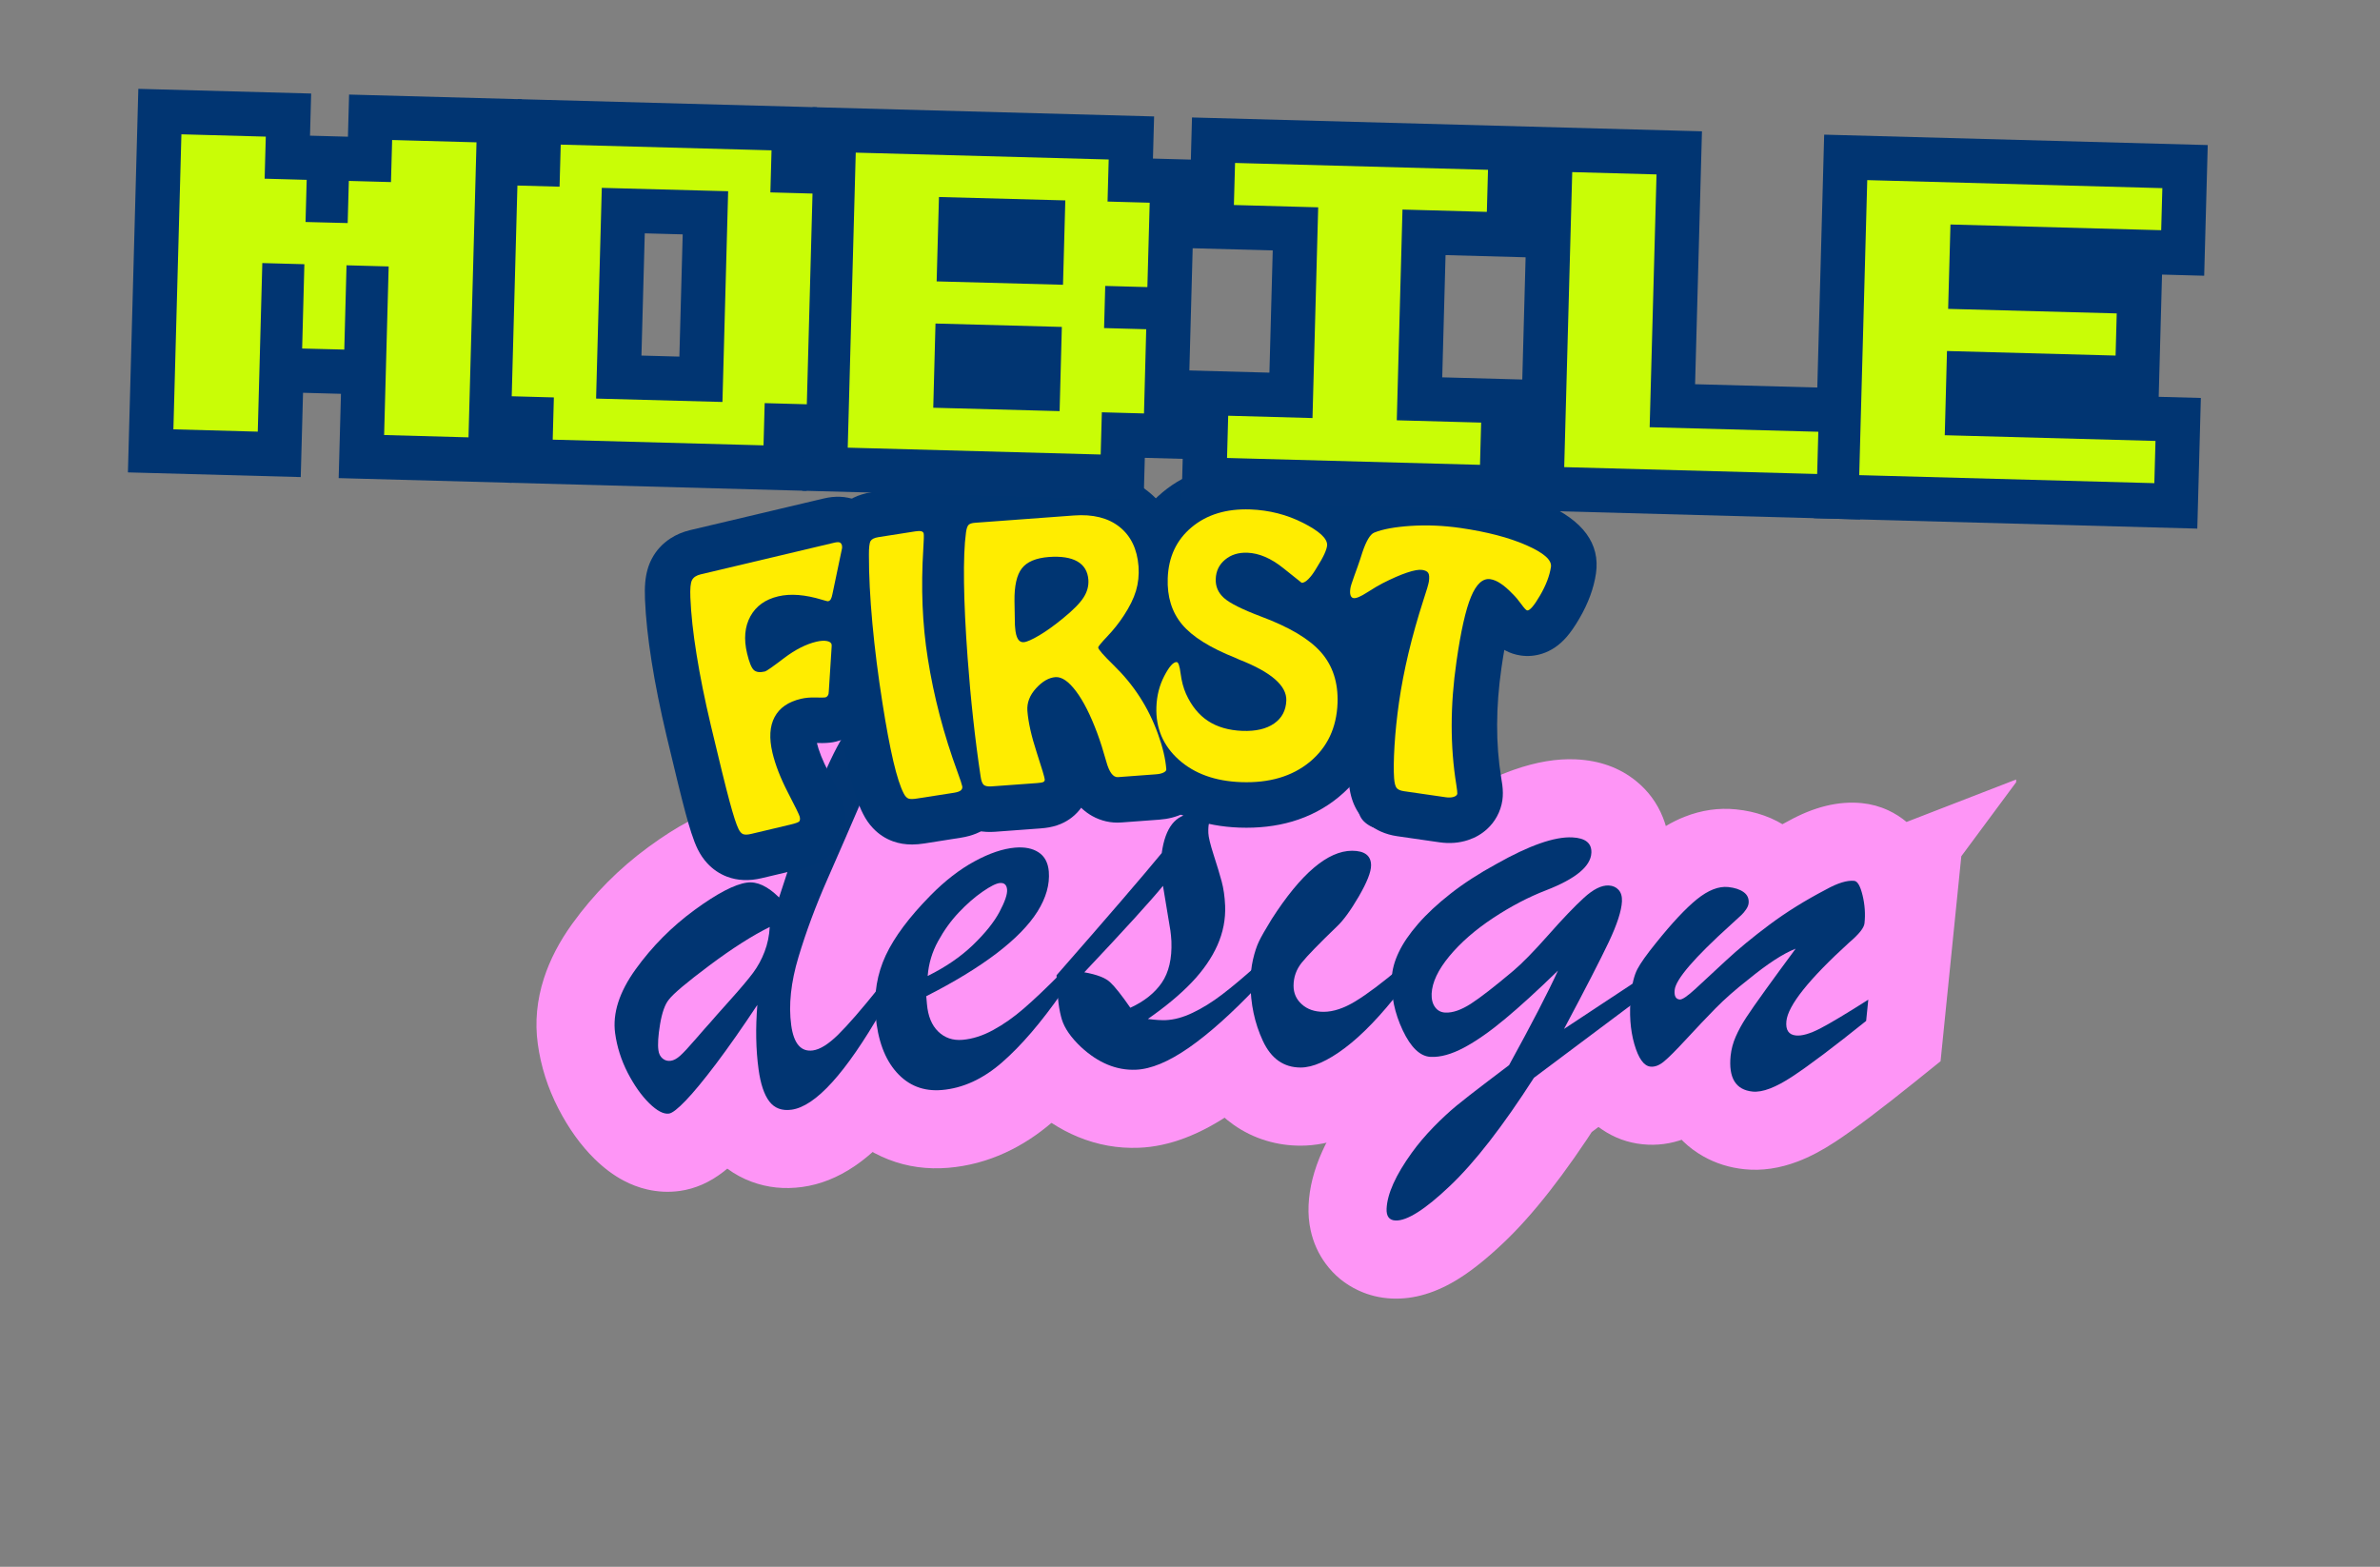
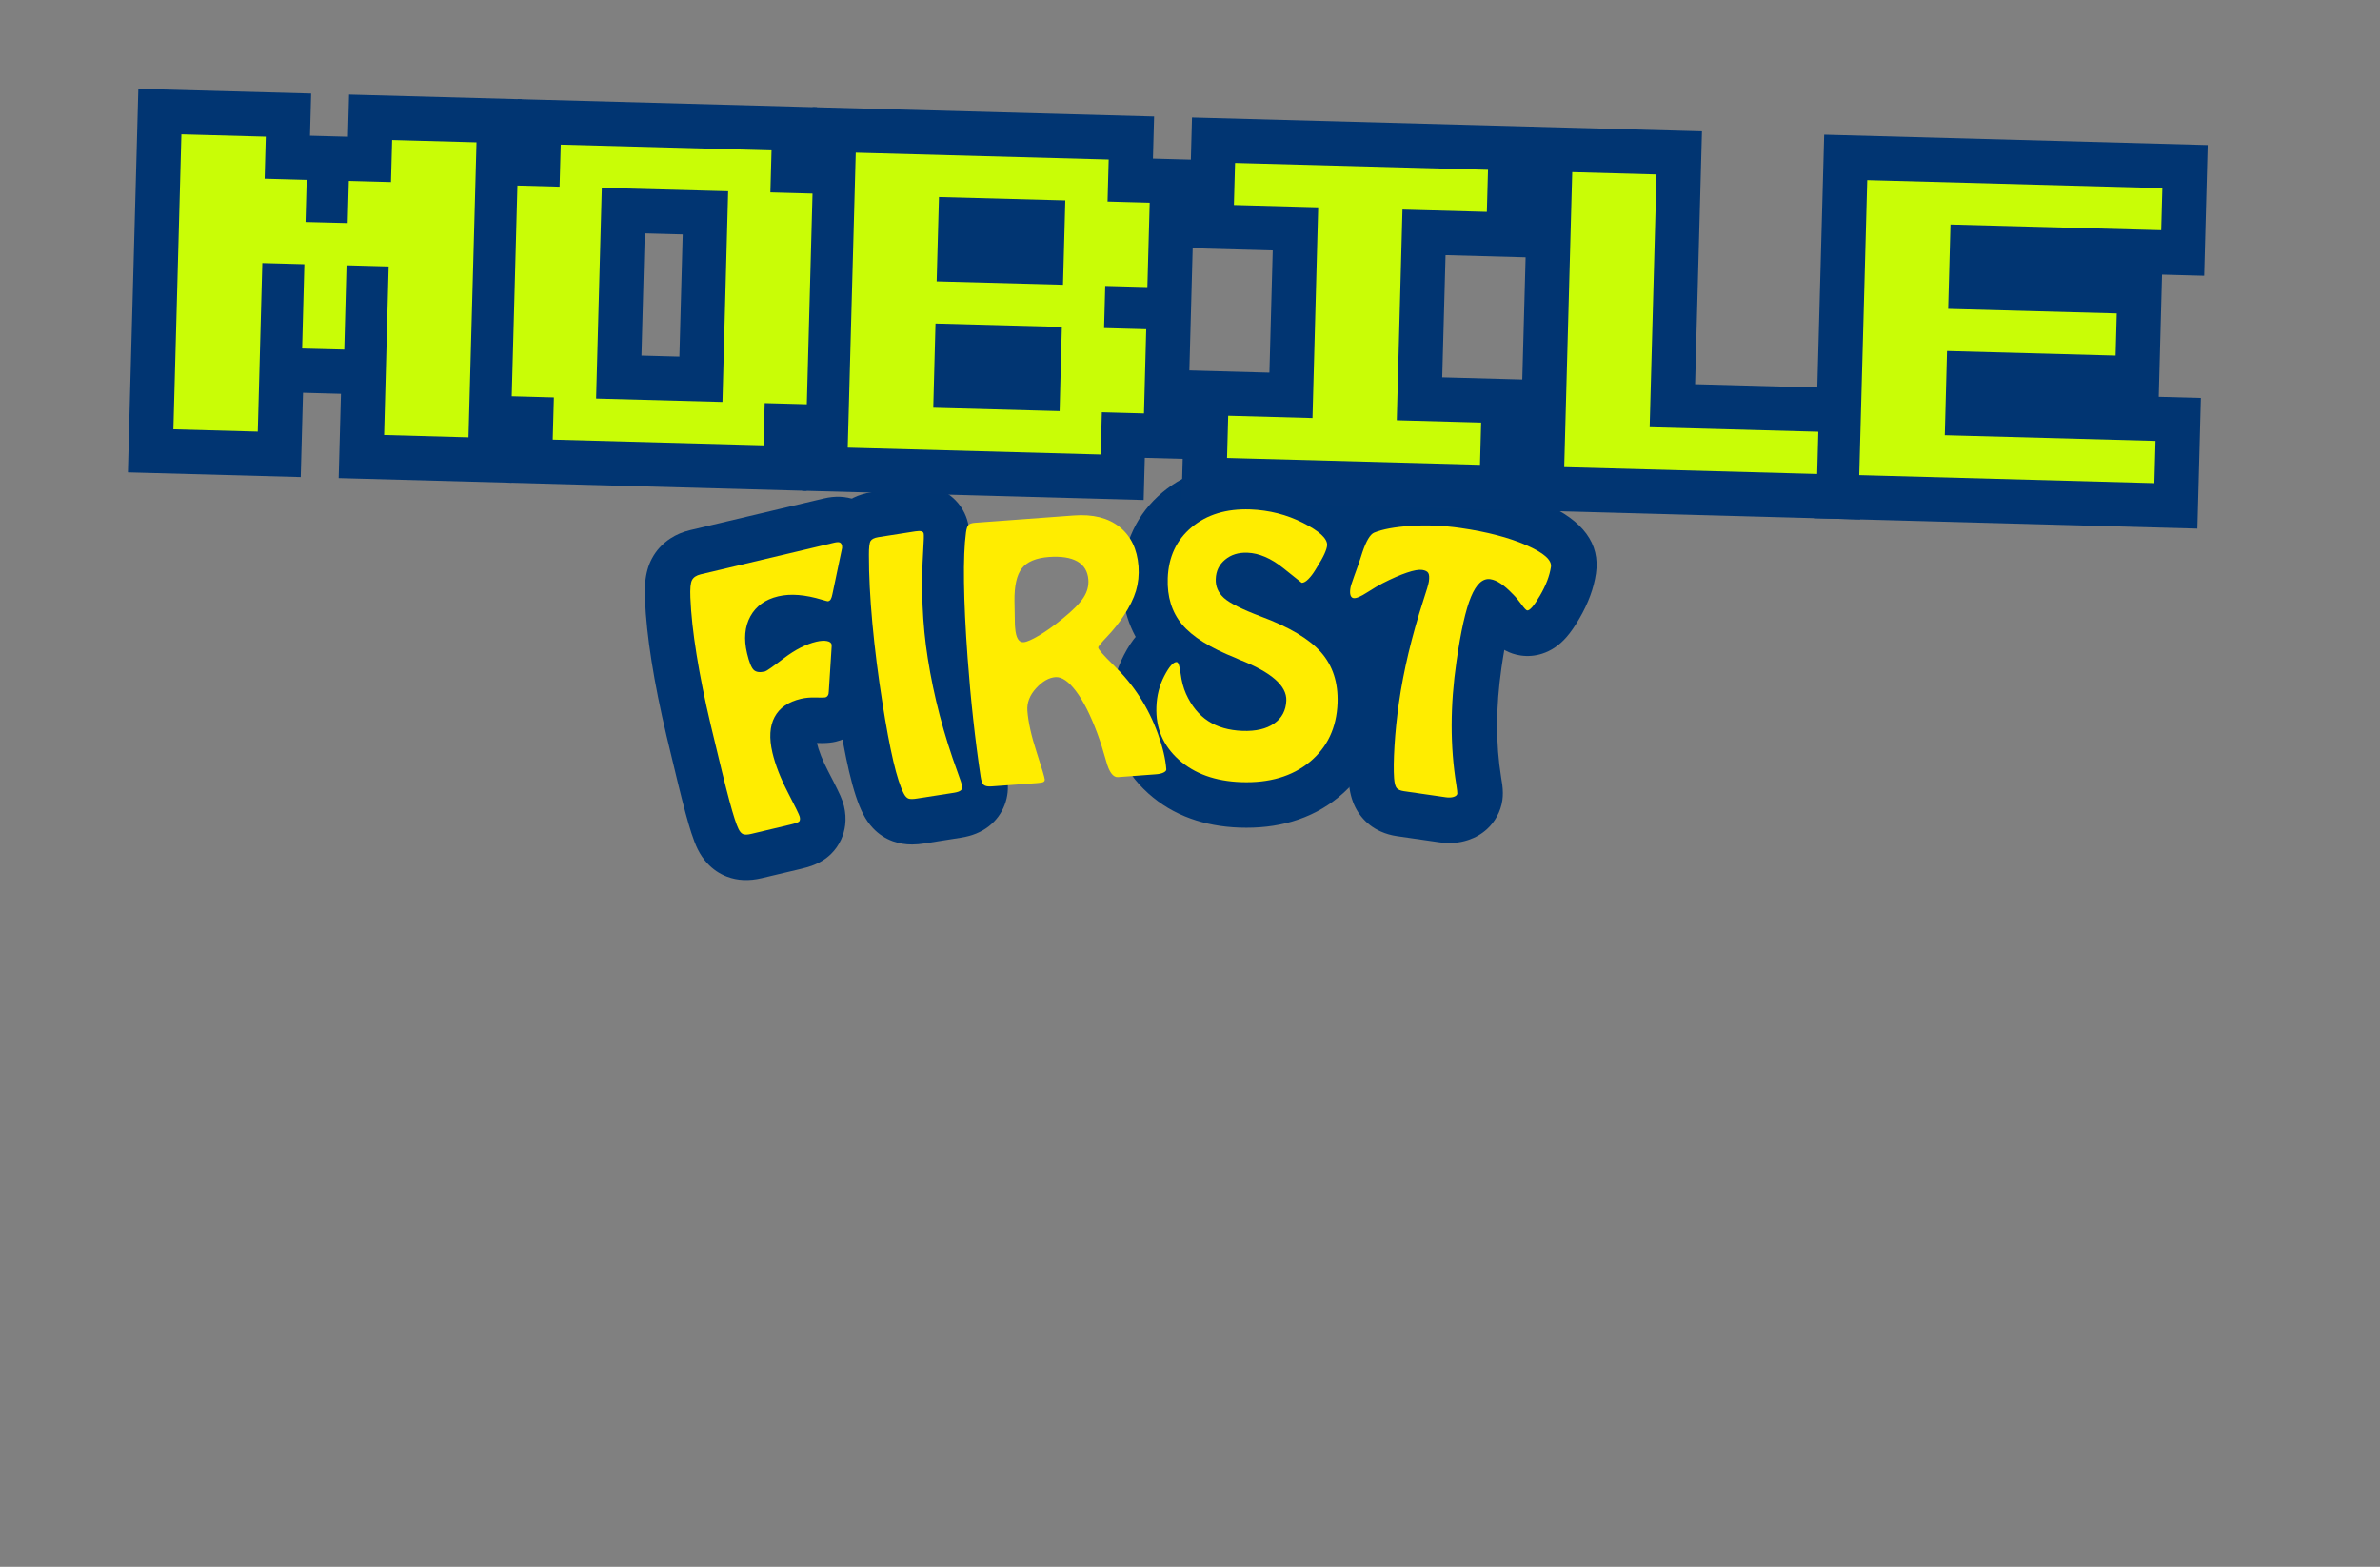
<svg xmlns="http://www.w3.org/2000/svg" width="600" zoomAndPan="magnify" viewBox="0 0 450 296.25" height="395" preserveAspectRatio="xMidYMid meet" version="1.0">
  <rect x="0" y="0" width="450" height="296.25" fill="#808080" stroke="none" />
  <defs>
    <g />
    <clipPath id="d456a7ba26">
-       <path d="M 65 76 L 359 76 L 359 240.391 L 65 240.391 Z M 65 76 " clip-rule="nonzero" />
+       <path d="M 65 76 L 359 76 L 65 240.391 Z M 65 76 " clip-rule="nonzero" />
    </clipPath>
    <clipPath id="d51ba15134">
      <path d="M 202 46 L 293.203 46 L 293.203 134 L 202 134 Z M 202 46 " clip-rule="nonzero" />
    </clipPath>
    <clipPath id="d8244f9cc4">
-       <rect x="0" width="294" y="0" height="165" />
-     </clipPath>
+       </clipPath>
    <clipPath id="71dfa6a3dd">
      <rect x="0" width="194" y="0" height="101" />
    </clipPath>
    <clipPath id="6bf901ea53">
      <path d="M 1 0.277 L 76 0.277 L 76 76 L 1 76 Z M 1 0.277 " clip-rule="nonzero" />
    </clipPath>
    <clipPath id="eac2b8c705">
      <rect x="0" width="403" y="0" height="241" />
    </clipPath>
  </defs>
  <g transform="matrix(1, 0, 0, 1, 23, 16)">
    <g clip-path="url(#eac2b8c705)">
      <g clip-path="url(#d456a7ba26)">
        <g transform="matrix(1, 0, 0, 1, 65, 76)">
          <g clip-path="url(#d8244f9cc4)">
            <g fill="#fe95f6" fill-opacity="1">
              <g transform="translate(30.226, 119.924)">
                <g>
                  <path d="M 37.258 -13.762 C 34.219 -9.18 31.453 -5.234 28.961 -1.922 C 26.293 1.621 24.004 4.387 22.102 6.371 C 20.859 7.672 19.688 8.746 18.594 9.598 C 15.977 11.637 13.203 12.855 10.27 13.258 C 8.227 13.539 6.184 13.441 4.141 12.973 C 2.609 12.617 1.121 12.059 -0.324 11.293 C -2.215 10.293 -4.043 8.93 -5.805 7.199 C -8.414 4.637 -10.695 1.461 -12.656 -2.336 C -14.664 -6.23 -15.961 -10.309 -16.547 -14.574 C -17.109 -18.676 -16.719 -22.797 -15.383 -26.949 C -14.254 -30.445 -12.457 -33.902 -9.988 -37.316 C -5.965 -42.883 -1.184 -47.699 4.363 -51.766 C 7.109 -53.777 9.633 -55.387 11.941 -56.598 C 15.125 -58.266 18.148 -59.293 21.016 -59.688 C 24.836 -60.211 28.566 -59.621 32.207 -57.922 C 34.789 -56.715 37.23 -54.961 39.527 -52.66 L 29.082 -42.227 L 15.02 -46.727 C 17.234 -53.648 19.41 -59.852 21.547 -65.336 C 23.836 -71.227 25.914 -75.793 27.773 -79.039 C 28.953 -81.094 30.102 -82.797 31.227 -84.141 C 34.234 -87.742 37.82 -89.828 41.98 -90.398 C 44.836 -90.789 47.621 -90.484 50.344 -89.488 C 52.504 -88.695 54.484 -87.5 56.289 -85.906 C 57.992 -84.398 59.379 -82.668 60.445 -80.715 C 61.559 -78.68 62.277 -76.504 62.594 -74.184 C 63.004 -71.188 62.695 -67.809 61.668 -64.043 C 60.992 -61.559 59.953 -58.68 58.547 -55.402 C 56.258 -50.059 53.988 -44.84 51.738 -39.754 C 49.762 -35.289 48.148 -30.957 46.895 -26.766 C 46.074 -24.023 45.781 -21.793 46.016 -20.078 C 45.992 -20.246 45.918 -20.5 45.793 -20.852 C 45.41 -21.906 44.805 -22.918 43.977 -23.883 C 42.609 -25.477 40.914 -26.637 38.891 -27.352 C 37.082 -27.992 35.273 -28.191 33.461 -27.941 C 32.051 -27.75 30.852 -27.344 29.859 -26.727 C 29.73 -26.645 29.641 -26.582 29.586 -26.539 C 29.664 -26.602 29.773 -26.703 29.91 -26.836 C 31.332 -28.234 33.508 -30.762 36.441 -34.422 L 57.926 -61.246 L 63.859 -17.961 L 61.34 -13.59 C 57.375 -6.703 53.609 -1.297 50.047 2.629 C 47.824 5.074 45.582 7.062 43.316 8.59 C 40.141 10.734 36.852 12.039 33.453 12.504 C 30.105 12.965 26.926 12.637 23.918 11.527 C 20.547 10.281 17.75 8.207 15.523 5.305 C 12.957 1.953 11.305 -2.387 10.574 -7.715 C 9.926 -12.469 9.809 -17.582 10.227 -23.051 L 24.949 -21.918 Z M 12.645 -30.078 L 44.023 -77.41 L 39.672 -20.789 C 39.414 -17.418 39.465 -14.395 39.832 -11.727 C 39.895 -11.277 39.945 -10.992 39.984 -10.871 C 39.805 -11.41 39.465 -12.004 38.965 -12.656 C 37.723 -14.277 36.117 -15.449 34.148 -16.176 C 32.539 -16.77 30.969 -16.961 29.441 -16.754 C 28.715 -16.652 28.055 -16.477 27.453 -16.223 C 27.176 -16.105 26.957 -15.996 26.801 -15.891 C 27.098 -16.09 27.555 -16.531 28.184 -17.223 C 30.32 -19.578 32.844 -23.277 35.75 -28.328 L 48.547 -20.957 L 33.918 -18.953 L 33.336 -23.188 L 47.965 -25.191 L 59.488 -15.961 C 55.824 -11.391 52.867 -7.992 50.609 -5.773 C 46.441 -1.676 42.062 0.688 37.473 1.316 C 34.539 1.715 31.719 1.438 29.012 0.477 C 26.09 -0.562 23.602 -2.273 21.555 -4.664 C 18.988 -7.656 17.391 -11.457 16.758 -16.066 C 15.945 -22.012 16.559 -28.398 18.602 -35.23 C 20.211 -40.609 22.254 -46.098 24.73 -51.699 C 26.934 -56.68 29.156 -61.789 31.402 -67.035 C 32.27 -69.055 32.863 -70.648 33.18 -71.816 C 33.227 -71.988 33.262 -72.129 33.285 -72.246 C 33.293 -72.273 33.297 -72.289 33.297 -72.301 C 33.293 -72.281 33.289 -72.258 33.285 -72.227 C 33.211 -71.645 33.23 -70.957 33.336 -70.172 C 33.512 -68.898 33.914 -67.688 34.539 -66.539 C 35.125 -65.477 35.852 -64.555 36.727 -63.785 C 37.699 -62.922 38.848 -62.25 40.168 -61.766 C 42.047 -61.074 43.988 -60.867 45.992 -61.141 C 48.383 -61.469 50.496 -62.336 52.324 -63.742 C 52.953 -64.223 53.473 -64.711 53.887 -65.207 C 53.945 -65.277 53.992 -65.332 54.023 -65.375 C 54.008 -65.355 53.98 -65.316 53.945 -65.262 C 53.793 -65.035 53.609 -64.734 53.395 -64.359 C 52.266 -62.387 50.824 -59.145 49.066 -54.625 C 47.148 -49.703 45.176 -44.07 43.145 -37.723 L 35.758 -14.652 L 18.637 -31.789 C 18.602 -31.824 18.582 -31.844 18.57 -31.855 C 18.598 -31.828 18.641 -31.797 18.695 -31.754 C 18.973 -31.551 19.309 -31.355 19.703 -31.168 C 20.383 -30.852 21.121 -30.621 21.922 -30.484 C 22.941 -30.305 23.977 -30.285 25.023 -30.43 C 25.488 -30.492 25.863 -30.578 26.152 -30.684 C 26.062 -30.652 25.898 -30.57 25.652 -30.441 C 24.652 -29.918 23.375 -29.086 21.824 -27.949 C 18.777 -25.715 16.152 -23.074 13.945 -20.02 C 13.305 -19.129 12.895 -18.418 12.723 -17.887 C 12.715 -17.855 12.707 -17.84 12.707 -17.832 C 12.715 -17.867 12.723 -17.91 12.727 -17.965 C 12.746 -18.156 12.742 -18.363 12.711 -18.586 C 12.836 -17.668 13.129 -16.766 13.586 -15.875 C 14.098 -14.891 14.527 -14.223 14.879 -13.879 C 14.836 -13.918 14.758 -13.984 14.645 -14.074 C 14.312 -14.332 13.922 -14.578 13.48 -14.812 C 12.656 -15.246 11.758 -15.578 10.789 -15.801 C 9.309 -16.145 7.797 -16.207 6.258 -15.996 C 4.637 -15.773 3.141 -15.293 1.773 -14.551 C 1.27 -14.277 0.828 -13.992 0.449 -13.699 C 0.387 -13.648 0.332 -13.605 0.289 -13.57 L 0.285 -13.566 C 0.293 -13.574 0.305 -13.586 0.32 -13.598 C 0.441 -13.711 0.594 -13.863 0.781 -14.059 C 1.875 -15.203 3.406 -17.078 5.371 -19.688 C 7.512 -22.527 9.934 -25.992 12.645 -30.078 Z M 33.875 -23.441 C 31.391 -22.207 28.363 -20.254 24.789 -17.578 C 22.871 -16.145 21.379 -14.977 20.312 -14.078 C 19.914 -13.746 19.621 -13.488 19.426 -13.301 C 19.562 -13.434 19.762 -13.672 20.023 -14.016 L 19.812 -13.734 L 19.586 -13.465 C 20.34 -14.367 20.875 -15.262 21.191 -16.137 C 21.223 -16.23 21.242 -16.289 21.25 -16.316 C 21.223 -16.207 21.195 -16.062 21.164 -15.875 C 21.059 -15.242 20.996 -14.754 20.973 -14.41 C 20.973 -14.383 20.969 -14.363 20.969 -14.352 C 20.969 -14.379 20.969 -14.418 20.969 -14.465 C 20.965 -14.723 20.941 -15.012 20.898 -15.336 C 20.711 -16.695 20.293 -18.004 19.641 -19.258 C 18.867 -20.75 17.836 -22.031 16.547 -23.109 C 15.168 -24.266 13.602 -25.094 11.848 -25.594 C 10.113 -26.09 8.367 -26.215 6.605 -25.973 C 5.105 -25.77 3.719 -25.32 2.441 -24.633 C 1.738 -24.254 1.121 -23.828 0.59 -23.355 C 0.535 -23.309 0.492 -23.27 0.457 -23.234 C 0.453 -23.23 0.449 -23.227 0.449 -23.227 C 0.453 -23.23 0.461 -23.238 0.469 -23.246 C 0.547 -23.324 0.648 -23.434 0.773 -23.57 C 1.137 -23.957 1.586 -24.465 2.129 -25.098 C 3.57 -26.773 4.547 -27.895 5.059 -28.453 L 15.961 -18.5 L 4.781 -28.141 C 5.426 -28.891 6.781 -30.414 8.852 -32.715 C 10.516 -34.566 11.648 -35.906 12.25 -36.73 C 12.375 -36.898 12.48 -37.094 12.562 -37.309 C 12.551 -37.273 12.539 -37.246 12.535 -37.227 C 12.547 -37.273 12.551 -37.34 12.559 -37.43 L 27.301 -36.664 Z M 20.73 -49.883 L 43.359 -61.133 L 42.047 -35.895 C 41.879 -32.668 41.238 -29.605 40.125 -26.711 C 39.105 -24.055 37.762 -21.59 36.094 -19.309 C 34.906 -17.68 33.145 -15.566 30.809 -12.973 C 28.879 -10.82 27.656 -9.453 27.145 -8.859 L 27.008 -8.699 L 26.867 -8.547 C 26.559 -8.207 25.781 -7.312 24.535 -5.863 C 22.754 -3.785 21.293 -2.246 20.152 -1.238 C 17.289 1.297 14.109 2.805 10.617 3.281 C 8.273 3.602 5.98 3.441 3.734 2.801 C 1.469 2.152 -0.578 1.066 -2.402 -0.461 C -4.137 -1.91 -5.523 -3.637 -6.562 -5.641 C -7.484 -7.414 -8.082 -9.305 -8.359 -11.324 C -8.711 -13.879 -8.582 -17 -7.973 -20.684 C -7.645 -22.668 -7.191 -24.465 -6.617 -26.078 C -5.746 -28.512 -4.562 -30.621 -3.062 -32.418 L 8.262 -22.941 L -3.5 -31.867 C -2.418 -33.293 -0.816 -34.898 1.305 -36.684 C 2.801 -37.938 4.734 -39.453 7.102 -41.227 C 12.105 -44.969 16.648 -47.855 20.73 -49.883 Z M 20.73 -49.883 " />
                </g>
              </g>
            </g>
            <g fill="#fe95f6" fill-opacity="1">
              <g transform="translate(78.228, 113.499)">
                <g>
                  <path d="M 23.613 -18.383 L 23.734 -16.922 C 23.703 -17.285 23.578 -17.73 23.363 -18.262 C 22.934 -19.312 22.277 -20.258 21.398 -21.102 C 20.43 -22.035 19.285 -22.723 17.965 -23.168 C 16.793 -23.562 15.648 -23.715 14.523 -23.621 C 14.379 -23.609 14.266 -23.59 14.184 -23.562 C 14.258 -23.586 14.375 -23.641 14.531 -23.727 C 15.551 -24.281 16.602 -25.027 17.688 -25.969 C 19.305 -27.375 21.34 -29.312 23.785 -31.785 L 46.305 -54.531 L 49.738 -13.762 L 46.688 -9.387 C 42.039 -2.73 37.453 2.566 32.926 6.508 C 30.051 9.012 27.02 10.992 23.836 12.453 C 20.379 14.039 16.797 14.988 13.098 15.301 C 9.098 15.637 5.32 15.117 1.77 13.734 C -1.855 12.324 -5.016 10.113 -7.711 7.098 C -12.156 2.129 -14.711 -4.328 -15.383 -12.277 C -15.945 -18.977 -14.859 -25.254 -12.125 -31.113 C -9.781 -36.145 -6.008 -41.293 -0.805 -46.562 C 2.961 -50.379 6.891 -53.395 10.973 -55.621 C 15.602 -58.137 20.094 -59.582 24.449 -59.949 C 26.754 -60.141 28.957 -60.027 31.062 -59.609 C 33.676 -59.086 36.062 -58.117 38.227 -56.699 C 40.922 -54.938 43.02 -52.637 44.527 -49.789 C 45.789 -47.406 46.539 -44.797 46.777 -41.957 C 47.031 -38.953 46.738 -35.965 45.898 -32.992 C 45.16 -30.367 44.008 -27.805 42.441 -25.312 C 39.867 -21.215 36.098 -17.273 31.125 -13.484 C 26.855 -10.227 21.668 -7.055 15.562 -3.969 L 8.898 -17.145 Z M -5.816 -15.906 L -6.648 -25.828 L 2.234 -30.32 C 6.727 -32.59 10.391 -34.805 13.223 -36.965 C 14.43 -37.887 15.43 -38.75 16.223 -39.562 C 16.777 -40.133 17.184 -40.617 17.434 -41.016 C 17.492 -41.113 17.535 -41.184 17.555 -41.227 C 17.531 -41.172 17.504 -41.094 17.473 -40.992 C 17.344 -40.535 17.305 -40.031 17.352 -39.48 C 17.449 -38.312 17.809 -37.141 18.43 -35.969 C 19.297 -34.332 20.504 -33.008 22.055 -31.992 C 23.082 -31.32 24.156 -30.875 25.285 -30.648 C 25.906 -30.523 26.457 -30.48 26.93 -30.523 C 26.996 -30.527 27.039 -30.531 27.059 -30.535 C 26.988 -30.523 26.895 -30.492 26.773 -30.453 C 26.309 -30.297 25.746 -30.039 25.094 -29.684 C 23.559 -28.848 21.934 -27.559 20.211 -25.82 C 17.402 -22.973 15.543 -20.574 14.637 -18.633 C 14.117 -17.52 13.922 -16.23 14.047 -14.758 C 14.129 -13.746 14.273 -12.969 14.477 -12.422 C 14.496 -12.363 14.516 -12.316 14.531 -12.281 L 14.527 -12.285 C 14.473 -12.379 14.398 -12.48 14.301 -12.59 C 13.852 -13.09 13.246 -13.488 12.477 -13.785 C 11.781 -14.059 11.164 -14.172 10.621 -14.125 C 11.383 -14.188 12.355 -14.738 13.539 -15.77 C 16.238 -18.117 19.215 -21.621 22.469 -26.285 L 34.578 -17.836 L 19.863 -16.598 L 19.566 -20.156 L 34.277 -21.395 L 44.77 -11.008 C 41.801 -8.008 39.227 -5.562 37.051 -3.672 C 34.336 -1.316 31.523 0.652 28.609 2.23 C 24.832 4.281 20.961 5.473 17 5.805 C 14.051 6.055 11.223 5.723 8.52 4.809 C 5.664 3.848 3.137 2.305 0.93 0.184 C -1.184 -1.848 -2.812 -4.262 -3.957 -7.051 C -4.891 -9.324 -5.469 -11.789 -5.691 -14.445 Z M 2.676 -34.25 C 4.672 -35.227 6.277 -36.297 7.48 -37.457 C 8.184 -38.133 8.754 -38.746 9.195 -39.293 C 9.449 -39.609 9.617 -39.844 9.695 -39.996 C 9.809 -40.207 9.895 -40.379 9.957 -40.516 C 9.961 -40.531 9.969 -40.543 9.973 -40.555 L 9.969 -40.547 C 9.953 -40.5 9.93 -40.445 9.906 -40.379 C 9.785 -40.023 9.688 -39.621 9.605 -39.172 C 9.426 -38.176 9.379 -37.137 9.473 -36.055 C 9.574 -34.816 9.867 -33.602 10.344 -32.406 C 11.102 -30.5 12.242 -28.848 13.762 -27.438 C 15.422 -25.902 17.336 -24.84 19.508 -24.246 C 21.027 -23.832 22.555 -23.691 24.086 -23.82 C 25.594 -23.945 26.91 -24.285 28.031 -24.84 C 28.133 -24.891 28.195 -24.922 28.23 -24.941 C 28.145 -24.891 28.031 -24.816 27.887 -24.719 C 27.25 -24.285 26.547 -23.656 25.773 -22.84 C 25.16 -22.195 24.605 -21.41 24.098 -20.484 C 23.973 -20.254 23.898 -20.008 23.875 -19.746 L 9.164 -20.984 Z M 15.648 -7.723 L -7.73 3.715 L -5.551 -22.223 C -5.18 -26.617 -3.938 -30.754 -1.824 -34.629 C -0.09 -37.809 1.965 -40.648 4.34 -43.156 C 6.551 -45.492 8.84 -47.465 11.203 -49.086 C 12.531 -49.992 13.781 -50.738 14.961 -51.32 C 17.184 -52.418 19.398 -53.059 21.605 -53.246 C 23.547 -53.406 25.434 -53.238 27.27 -52.738 C 29.758 -52.062 31.941 -50.852 33.824 -49.109 C 35.566 -47.496 36.883 -45.57 37.773 -43.344 C 38.379 -41.816 38.754 -40.215 38.898 -38.531 C 39.105 -36.047 38.758 -33.477 37.848 -30.82 C 37.359 -29.387 36.676 -27.84 35.797 -26.18 C 34.027 -22.84 31.414 -19.504 27.961 -16.18 C 24.527 -12.875 20.426 -10.055 15.648 -7.723 Z M 15.648 -7.723 " />
                </g>
              </g>
            </g>
            <g fill="#fe95f6" fill-opacity="1">
              <g transform="translate(111.782, 110.617)">
                <g>
                  <path d="M -14.715 -16.238 L -15.004 -23.523 L -11.121 -27.953 C -1.582 -38.844 4.949 -46.43 8.465 -50.707 L 19.875 -41.336 L 5.246 -43.359 C 5.949 -48.445 7.633 -52.66 10.297 -56.012 C 12.152 -58.344 14.387 -60.16 17.004 -61.461 C 19.547 -62.727 22.281 -63.414 25.207 -63.531 C 28.348 -63.656 31.457 -63.023 34.527 -61.637 L 40.227 -59.062 L 44.363 -47.57 L 43.027 -42.969 C 43.238 -43.703 43.371 -44.406 43.426 -45.082 C 43.445 -45.324 43.449 -45.52 43.445 -45.664 C 43.426 -46.137 43.383 -46.559 43.316 -46.941 C 43.305 -47.004 43.297 -47.055 43.289 -47.094 C 43.289 -47.09 43.293 -47.074 43.301 -47.047 C 43.383 -46.707 43.531 -46.211 43.746 -45.551 C 44.465 -43.332 45.043 -41.426 45.473 -39.84 C 46.129 -37.414 46.512 -34.789 46.621 -31.961 C 46.816 -27.082 45.902 -22.387 43.883 -17.875 C 42.117 -13.934 39.59 -10.23 36.293 -6.758 C 33.477 -3.789 29.957 -0.82 25.727 2.145 L 17.246 -9.941 L 19.098 -24.59 C 19.508 -24.535 19.848 -24.504 20.109 -24.484 C 20.168 -24.48 20.211 -24.48 20.234 -24.477 C 20.18 -24.48 20.105 -24.477 20.012 -24.473 C 19.688 -24.461 19.41 -24.422 19.18 -24.359 C 19.16 -24.355 19.141 -24.352 19.129 -24.344 C 19.129 -24.344 19.133 -24.348 19.141 -24.352 C 19.195 -24.371 19.262 -24.398 19.344 -24.441 C 20.27 -24.883 21.273 -25.516 22.359 -26.336 C 23.898 -27.504 25.758 -29.066 27.93 -31.031 L 51.332 -52.152 L 52.977 -10.52 L 48.703 -6.004 C 43.207 -0.191 38.121 4.336 33.449 7.586 C 27.25 11.898 21.289 14.172 15.57 14.395 C 11.586 14.555 7.73 13.863 4.012 12.328 C 0.656 10.945 -2.48 8.902 -5.398 6.207 C -9.281 2.543 -11.863 -1.391 -13.141 -5.59 C -14.023 -8.496 -14.551 -12.047 -14.715 -16.238 Z M 14.793 -17.402 C 14.832 -16.414 14.898 -15.578 14.992 -14.891 C 15.043 -14.512 15.082 -14.277 15.113 -14.18 C 14.922 -14.805 14.691 -15.312 14.418 -15.707 C 14.402 -15.734 14.387 -15.754 14.375 -15.766 C 14.383 -15.758 14.395 -15.742 14.414 -15.723 C 14.5 -15.625 14.574 -15.543 14.641 -15.48 C 14.863 -15.273 15.062 -15.117 15.23 -15.004 C 15.27 -14.98 15.297 -14.961 15.32 -14.949 C 15.316 -14.953 15.301 -14.957 15.281 -14.969 C 15.016 -15.074 14.723 -15.125 14.406 -15.109 C 14.137 -15.102 13.91 -15.074 13.73 -15.031 C 13.754 -15.035 13.832 -15.066 13.957 -15.117 C 14.656 -15.406 15.531 -15.922 16.586 -16.652 C 19.594 -18.746 23.152 -21.961 27.254 -26.297 L 37.98 -16.148 L 23.227 -15.566 L 23.07 -19.488 L 37.824 -20.07 L 47.719 -9.109 C 44.914 -6.578 42.402 -4.473 40.188 -2.797 C 37.52 -0.773 34.824 0.887 32.105 2.191 C 28.453 3.941 24.809 4.891 21.176 5.031 C 19.543 5.098 17.617 4.988 15.395 4.707 L -22.508 -0.078 L 8.766 -22.027 C 11.379 -23.859 13.414 -25.547 14.875 -27.086 C 15.855 -28.117 16.539 -29.07 16.93 -29.941 C 17.062 -30.242 17.125 -30.527 17.117 -30.797 C 17.09 -31.402 17.043 -31.848 16.965 -32.129 C 16.664 -33.242 16.227 -34.68 15.66 -36.434 C 15.227 -37.762 14.887 -38.938 14.633 -39.961 C 14.223 -41.617 13.992 -43.129 13.938 -44.5 C 13.84 -46.953 14.082 -49.188 14.664 -51.195 L 28.848 -47.082 L 14.953 -42.082 L 14.559 -43.18 L 28.453 -48.18 L 22.375 -34.723 C 23.539 -34.199 24.871 -33.965 26.375 -34.023 C 27.66 -34.074 28.922 -34.406 30.152 -35.02 C 31.457 -35.668 32.543 -36.539 33.41 -37.629 C 33.922 -38.273 34.289 -38.898 34.508 -39.504 C 34.535 -39.586 34.555 -39.641 34.562 -39.668 C 34.539 -39.582 34.52 -39.465 34.5 -39.312 L 33.926 -35.184 L 31.281 -31.965 C 27.566 -27.441 20.836 -19.617 11.09 -8.492 L -0.016 -18.223 L 14.738 -18.805 Z M 6.938 -24.25 L 5.547 -32.75 L 20.117 -35.133 L 31.551 -25.789 C 29.02 -22.695 23.828 -16.984 15.98 -8.656 L 5.234 -18.781 L 7.789 -33.324 C 9.895 -32.957 11.789 -32.449 13.48 -31.805 C 16.074 -30.816 18.289 -29.473 20.133 -27.77 C 21.824 -26.207 23.805 -23.785 26.082 -20.496 L 13.938 -12.094 L 7.781 -25.516 C 8 -25.617 8.141 -25.688 8.195 -25.73 C 8.043 -25.613 7.891 -25.441 7.734 -25.219 C 7.344 -24.652 7.086 -24.109 6.965 -23.59 C 6.953 -23.543 6.949 -23.504 6.941 -23.477 C 6.945 -23.48 6.945 -23.492 6.945 -23.516 C 6.957 -23.66 6.961 -23.844 6.949 -24.066 C 6.949 -24.125 6.945 -24.172 6.941 -24.211 L 6.945 -24.199 C 6.945 -24.207 6.941 -24.215 6.941 -24.227 Z M 36.074 -29.043 C 36.176 -28.43 36.258 -27.816 36.32 -27.203 C 36.387 -26.586 36.43 -25.93 36.457 -25.23 C 36.719 -18.668 35.234 -13.059 32.016 -8.406 C 29.129 -4.238 25.156 -0.996 20.094 1.324 L 8.84 6.488 L 1.793 -3.695 C 1.148 -4.633 0.602 -5.379 0.164 -5.934 C 0.02 -6.113 -0.094 -6.25 -0.176 -6.344 C -0.125 -6.289 -0.035 -6.199 0.094 -6.082 C 1.047 -5.199 2.004 -4.578 2.969 -4.211 C 3.07 -4.172 3.133 -4.148 3.16 -4.141 C 3.043 -4.172 2.883 -4.203 2.68 -4.242 L -24.297 -8.98 L -5.508 -28.91 C 1.863 -36.734 6.598 -41.922 8.688 -44.48 L 29.406 -69.82 L 36.082 -29.016 Z M 36.074 -29.043 " />
                </g>
              </g>
            </g>
            <g fill="#fe95f6" fill-opacity="1">
              <g transform="translate(147.97, 109.263)">
                <g>
                  <path d="M 24.957 -29.844 C 22.57 -29.844 20.27 -30.289 18.047 -31.18 C 16.102 -31.957 14.305 -33.047 12.648 -34.445 C 10.562 -36.207 8.953 -38.301 7.82 -40.719 C 6.672 -43.176 6.098 -45.781 6.098 -48.539 C 6.102 -53.633 7.961 -58.566 11.676 -63.34 C 13.578 -65.785 15.699 -67.734 18.047 -69.188 C 21.281 -71.195 24.742 -72.195 28.426 -72.195 C 30.773 -72.195 33.02 -71.797 35.16 -71.004 C 37.48 -70.145 39.555 -68.871 41.379 -67.18 C 43.484 -65.23 45.047 -62.898 46.059 -60.188 C 46.875 -57.996 47.285 -55.672 47.281 -53.207 C 47.281 -48.113 45.422 -43.215 41.707 -38.504 C 39.766 -36.047 37.574 -34.098 35.133 -32.652 C 31.957 -30.777 28.562 -29.844 24.957 -29.844 Z M 24.969 -59.375 C 23.191 -59.375 21.578 -58.945 20.117 -58.082 C 19.395 -57.656 18.863 -57.227 18.523 -56.797 C 18.562 -56.844 18.59 -56.883 18.613 -56.918 L 18.609 -56.906 C 18.531 -56.781 18.449 -56.617 18.363 -56.418 C 17.957 -55.48 17.754 -54.414 17.754 -53.219 C 17.754 -52.121 17.965 -51 18.395 -49.855 C 19.016 -48.188 19.992 -46.738 21.316 -45.512 C 22.363 -44.543 23.559 -43.812 24.902 -43.312 C 26.066 -42.883 27.238 -42.664 28.414 -42.664 C 30.344 -42.664 32.074 -43.141 33.609 -44.094 C 34.039 -44.359 34.406 -44.637 34.719 -44.93 C 34.84 -45.047 34.93 -45.141 34.977 -45.199 C 34.906 -45.109 34.859 -45.051 34.84 -45.016 C 34.906 -45.121 34.973 -45.258 35.047 -45.434 C 35.434 -46.336 35.629 -47.367 35.629 -48.527 C 35.629 -50.152 35.273 -51.727 34.562 -53.242 C 33.871 -54.727 32.918 -55.98 31.711 -57 C 30.934 -57.656 30.039 -58.188 29.023 -58.594 C 27.727 -59.113 26.375 -59.375 24.969 -59.375 Z M 43.699 -18.426 L 43.695 -9.098 L 40.594 -5.102 C 36.004 0.805 31.551 5.391 27.227 8.656 C 21.312 13.125 15.555 15.355 9.949 15.355 C 7.699 15.355 5.535 15.039 3.449 14.41 C 1.223 13.742 -0.844 12.734 -2.742 11.395 C -6.078 9.039 -8.691 5.832 -10.578 1.773 C -13.055 -3.559 -14.293 -9.305 -14.289 -15.465 C -14.289 -18.082 -14.012 -20.617 -13.457 -23.07 C -12.902 -25.539 -12.168 -27.723 -11.258 -29.621 C -10.609 -30.977 -9.566 -32.828 -8.129 -35.176 C -4.449 -40.898 -0.785 -45.312 2.871 -48.418 C 5.215 -50.41 7.641 -51.961 10.145 -53.078 C 13.266 -54.465 16.449 -55.16 19.695 -55.16 C 24.238 -55.156 28.133 -53.902 31.383 -51.398 C 33.699 -49.613 35.434 -47.383 36.59 -44.703 C 37.547 -42.488 38.027 -40.133 38.027 -37.637 C 38.023 -35.137 37.488 -32.527 36.41 -29.812 C 35.754 -28.148 34.852 -26.332 33.711 -24.367 C 31.438 -20.457 29.168 -17.445 26.898 -15.32 C 24.062 -12.582 22.32 -10.812 21.676 -10.012 C 22.207 -10.672 22.621 -11.426 22.922 -12.273 C 23.227 -13.133 23.379 -13.996 23.379 -14.863 C 23.379 -16.273 23.078 -17.648 22.477 -18.992 C 21.875 -20.324 21.051 -21.457 20.008 -22.387 C 19.055 -23.234 17.988 -23.859 16.801 -24.266 C 15.934 -24.562 15.098 -24.715 14.297 -24.715 C 13.617 -24.715 13.023 -24.629 12.52 -24.461 C 12.441 -24.438 12.395 -24.418 12.371 -24.406 C 12.441 -24.441 12.539 -24.496 12.664 -24.57 C 14.223 -25.523 16.473 -27.238 19.41 -29.719 L 43.711 -50.223 Z M 14.168 -18.438 L 28.934 -18.434 L 38.453 -7.148 C 34.363 -3.695 30.891 -1.102 28.043 0.637 C 23.473 3.426 18.887 4.816 14.285 4.816 C 11.805 4.816 9.449 4.43 7.215 3.664 C 4.66 2.789 2.383 1.457 0.379 -0.324 C -1.719 -2.191 -3.332 -4.379 -4.461 -6.883 C -5.59 -9.395 -6.152 -12.059 -6.152 -14.875 C -6.152 -17.383 -5.738 -19.797 -4.918 -22.121 C -4.102 -24.43 -2.91 -26.562 -1.344 -28.508 C 0.082 -30.281 2.773 -33.078 6.73 -36.895 C 6.633 -36.805 6.566 -36.738 6.535 -36.699 C 6.605 -36.781 6.699 -36.902 6.816 -37.062 C 7.207 -37.602 7.664 -38.316 8.18 -39.207 C 8.582 -39.895 8.836 -40.383 8.949 -40.672 C 8.891 -40.516 8.828 -40.305 8.762 -40.035 C 8.586 -39.301 8.496 -38.504 8.496 -37.648 C 8.496 -36.066 8.824 -34.516 9.484 -32.988 C 10.344 -30.996 11.633 -29.336 13.352 -28.012 C 14.656 -27.008 16.062 -26.312 17.574 -25.922 C 18.332 -25.727 19.035 -25.629 19.684 -25.629 C 20.625 -25.629 21.449 -25.785 22.152 -26.098 C 22.262 -26.148 22.336 -26.184 22.375 -26.207 C 22.273 -26.145 22.145 -26.043 21.984 -25.91 C 20.562 -24.699 18.918 -22.645 17.051 -19.746 C 16.145 -18.266 15.586 -17.309 15.375 -16.871 C 15.441 -17.008 15.484 -17.102 15.5 -17.148 C 15.453 -17.012 15.402 -16.816 15.348 -16.57 C 15.277 -16.25 15.238 -15.879 15.238 -15.453 C 15.238 -13.648 15.559 -12.055 16.203 -10.672 C 16.117 -10.859 15.969 -11.082 15.766 -11.344 C 15.363 -11.855 14.871 -12.32 14.281 -12.734 C 13.57 -13.238 12.797 -13.613 11.965 -13.863 C 11.277 -14.07 10.605 -14.176 9.961 -14.176 C 9.355 -14.176 8.797 -14.113 8.289 -13.992 C 8.066 -13.938 7.898 -13.883 7.789 -13.836 C 8.148 -13.996 8.695 -14.352 9.43 -14.906 C 11.668 -16.598 14.281 -19.367 17.27 -23.215 L 28.93 -14.16 L 14.164 -14.164 Z M 14.168 -18.438 " />
                </g>
              </g>
            </g>
            <g fill="#fe95f6" fill-opacity="1">
              <g transform="translate(174.078, 109.031)">
                <g>
                  <path d="M 56.949 -0.52 L 36.801 14.562 L 27.953 2.742 L 40.383 10.711 C 33.848 20.902 27.797 28.641 22.23 33.918 C 19.188 36.809 16.398 39.055 13.863 40.656 C 9.527 43.402 5.262 44.68 1.074 44.488 C -1.16 44.387 -3.266 43.875 -5.242 42.953 C -7.734 41.793 -9.793 40.113 -11.422 37.906 C -12.797 36.039 -13.742 33.953 -14.254 31.645 C -14.598 30.094 -14.734 28.488 -14.656 26.82 C -14.508 23.539 -13.648 20.16 -12.082 16.684 C -10.883 14.02 -9.234 11.23 -7.133 8.309 C -5.473 6.02 -3.621 3.836 -1.582 1.75 C 0.312 -0.188 2.137 -1.883 3.887 -3.336 C 5.43 -4.617 7.406 -6.164 9.816 -7.98 C 11.988 -9.617 13.457 -10.73 14.215 -11.316 L 23.254 0.359 L 10.305 -6.738 C 14.406 -14.219 17.34 -19.871 19.105 -23.695 L 32.512 -17.508 L 42.797 -6.914 C 38.684 -2.922 35.066 0.379 31.934 2.988 C 28.305 6.016 24.863 8.391 21.613 10.113 C 16.895 12.613 12.281 13.758 7.762 13.551 C 5.305 13.441 2.949 12.855 0.703 11.797 C -1.203 10.902 -2.953 9.695 -4.547 8.184 C -6.766 6.074 -8.652 3.371 -10.203 0.07 C -12.773 -5.387 -13.926 -11.012 -13.66 -16.801 C -13.5 -20.344 -12.594 -23.855 -10.941 -27.328 C -9.566 -30.223 -7.625 -33.117 -5.117 -36.008 C -2.871 -38.602 -0.137 -41.16 3.078 -43.68 C 6.184 -46.117 9.73 -48.43 13.723 -50.621 C 17.492 -52.746 20.984 -54.371 24.195 -55.5 C 28.391 -56.969 32.277 -57.621 35.855 -57.457 C 40.328 -57.254 44.121 -55.895 47.234 -53.383 C 49.535 -51.523 51.238 -49.223 52.332 -46.484 C 53.262 -44.156 53.668 -41.699 53.551 -39.113 C 53.145 -30.199 47.203 -23.488 35.727 -18.984 C 33.281 -18.051 30.828 -16.77 28.371 -15.141 C 26.227 -13.719 24.555 -12.281 23.355 -10.832 C 23.168 -10.602 23.02 -10.402 22.91 -10.234 C 22.883 -10.195 22.863 -10.168 22.852 -10.148 C 22.863 -10.164 22.875 -10.191 22.895 -10.227 C 23.176 -10.828 23.34 -11.578 23.379 -12.473 C 23.422 -13.398 23.32 -14.355 23.07 -15.344 C 22.699 -16.797 22.062 -18.141 21.148 -19.375 C 20.051 -20.855 18.672 -22.035 17.012 -22.914 C 15.391 -23.77 13.684 -24.238 11.895 -24.32 C 10.684 -24.375 9.582 -24.23 8.582 -23.883 C 8.359 -23.805 8.164 -23.723 8.004 -23.641 C 7.973 -23.625 7.949 -23.613 7.934 -23.605 C 7.945 -23.613 7.965 -23.621 7.988 -23.637 C 9.277 -24.469 11.473 -26.188 14.574 -28.789 C 15.633 -29.684 17.293 -31.41 19.555 -33.969 C 22.645 -37.461 25.27 -40.195 27.434 -42.172 C 29.344 -43.914 31.309 -45.285 33.336 -46.289 C 36.398 -47.809 39.543 -48.496 42.77 -48.348 C 44.984 -48.246 47.086 -47.762 49.07 -46.895 C 51.297 -45.918 53.227 -44.531 54.867 -42.734 C 56.641 -40.797 57.898 -38.551 58.641 -36 C 59.207 -34.062 59.441 -32.043 59.348 -29.941 C 59.246 -27.723 58.785 -25.344 57.961 -22.801 C 57.352 -20.914 56.52 -18.848 55.457 -16.602 C 53.773 -13.031 50.844 -7.34 46.668 0.469 L 33.648 -6.496 L 25.516 -18.82 L 64.344 -44.434 L 62.531 -4.699 Z M 39.25 -24.16 L 48.102 -12.34 L 33.352 -13.016 L 33.523 -16.816 L 48.273 -16.145 L 56.406 -3.816 L 41.777 5.832 L 20.629 -13.457 C 24.57 -20.828 27.277 -26.078 28.75 -29.203 C 29.27 -30.305 29.641 -31.195 29.863 -31.879 C 29.91 -32.023 29.934 -32.109 29.941 -32.145 C 29.895 -31.914 29.863 -31.629 29.848 -31.285 C 29.793 -30.117 29.945 -28.926 30.297 -27.715 C 30.832 -25.887 31.75 -24.258 33.059 -22.828 C 34.234 -21.539 35.621 -20.543 37.223 -19.844 C 38.586 -19.246 39.984 -18.914 41.422 -18.848 C 43.281 -18.766 44.961 -19.094 46.453 -19.836 C 46.777 -19.996 47.055 -20.156 47.285 -20.32 C 47.328 -20.355 47.363 -20.379 47.391 -20.402 C 47.383 -20.395 47.363 -20.379 47.34 -20.359 C 45.957 -19.094 44.07 -17.109 41.68 -14.406 C 38.461 -10.77 35.754 -8.023 33.562 -6.176 C 29.512 -2.773 26.32 -0.32 23.984 1.184 C 19.531 4.055 15.055 5.387 10.547 5.18 C 7.941 5.062 5.504 4.402 3.23 3.203 C 0.922 1.984 -1.023 0.312 -2.598 -1.816 C -3.988 -3.699 -4.977 -5.793 -5.559 -8.094 C -6.023 -9.93 -6.211 -11.84 -6.121 -13.82 C -5.871 -19.25 -3.637 -24.52 0.586 -29.633 C 3.648 -33.344 7.473 -36.715 12.059 -39.754 C 16.328 -42.586 20.625 -44.824 24.938 -46.473 C 25.762 -46.797 26.43 -47.098 26.941 -47.375 C 27.09 -47.457 27.203 -47.523 27.285 -47.574 C 27.262 -47.562 27.215 -47.523 27.145 -47.465 C 26.574 -46.988 26.043 -46.344 25.555 -45.527 C 24.637 -44.004 24.137 -42.316 24.051 -40.461 C 23.977 -38.793 24.262 -37.145 24.914 -35.516 C 25.73 -33.48 26.988 -31.773 28.688 -30.402 C 29.91 -29.414 31.234 -28.711 32.652 -28.293 C 33.328 -28.094 33.949 -27.984 34.512 -27.957 C 34.719 -27.949 34.902 -27.949 35.066 -27.961 C 35.102 -27.965 35.129 -27.969 35.152 -27.973 C 35.148 -27.973 35.137 -27.969 35.117 -27.965 C 34.836 -27.914 34.453 -27.801 33.961 -27.629 C 32.391 -27.078 30.383 -26.113 27.934 -24.734 C 25.352 -23.316 23.141 -21.887 21.301 -20.445 C 19.574 -19.09 18.203 -17.828 17.195 -16.664 C 16.441 -15.797 15.953 -15.129 15.73 -14.656 C 15.711 -14.617 15.699 -14.59 15.691 -14.57 C 15.703 -14.598 15.715 -14.637 15.727 -14.684 C 15.789 -14.906 15.824 -15.164 15.836 -15.453 C 15.797 -14.535 16.023 -13.551 16.516 -12.504 C 16.566 -12.395 16.609 -12.309 16.648 -12.242 C 16.652 -12.23 16.656 -12.223 16.66 -12.219 C 16.652 -12.234 16.641 -12.254 16.625 -12.273 C 16.426 -12.57 16.152 -12.887 15.797 -13.223 C 15.082 -13.898 14.242 -14.465 13.273 -14.922 C 11.965 -15.539 10.574 -15.879 9.109 -15.949 C 8.461 -15.977 7.898 -15.926 7.434 -15.797 C 7.395 -15.789 7.367 -15.777 7.344 -15.77 C 7.348 -15.773 7.359 -15.777 7.379 -15.785 C 7.488 -15.828 7.625 -15.895 7.785 -15.98 C 9.223 -16.742 10.969 -17.98 13.023 -19.691 C 15.582 -21.824 18.648 -24.629 22.223 -28.102 L 45.914 -11.32 C 43.863 -6.879 40.629 -0.621 36.203 7.453 L 34.723 10.152 L 32.293 12.031 C 31.43 12.699 29.859 13.891 27.582 15.609 C 25.543 17.145 23.934 18.402 22.754 19.383 C 21.785 20.188 20.707 21.191 19.527 22.398 C 18.496 23.457 17.602 24.504 16.844 25.543 C 15.898 26.863 15.23 27.949 14.84 28.812 C 14.766 28.98 14.723 29.082 14.715 29.117 C 14.781 28.863 14.824 28.547 14.844 28.168 C 14.887 27.223 14.797 26.25 14.574 25.25 C 14.184 23.488 13.438 21.863 12.34 20.371 C 10.984 18.539 9.281 17.141 7.219 16.184 C 5.672 15.461 4.074 15.066 2.422 14.988 C 0.977 14.922 -0.328 15.105 -1.496 15.535 C -1.703 15.613 -1.879 15.688 -2.02 15.762 C -2.031 15.766 -2.039 15.77 -2.047 15.773 C -2.047 15.773 -2.043 15.773 -2.039 15.77 C -2.008 15.754 -1.973 15.73 -1.93 15.703 C -1.023 15.129 0.258 14.059 1.91 12.492 C 5.738 8.859 10.277 2.953 15.52 -5.227 L 16.965 -7.477 Z M 39.25 -24.16 " />
                </g>
              </g>
            </g>
            <g clip-path="url(#d51ba15134)">
              <g fill="#fe95f6" fill-opacity="1">
                <g transform="translate(218.514, 111.046)">
                  <g>
                    <path d="M 53.059 -13.906 C 49.836 -10.973 47.48 -8.574 45.992 -6.711 C 45.562 -6.172 45.293 -5.801 45.184 -5.598 C 45.281 -5.781 45.383 -6.016 45.484 -6.305 C 45.715 -6.969 45.871 -7.691 45.949 -8.473 C 46.039 -9.359 46.004 -10.289 45.844 -11.262 C 45.555 -13.004 44.91 -14.633 43.91 -16.148 C 42.68 -18.02 41.078 -19.477 39.109 -20.527 C 37.645 -21.309 36.117 -21.777 34.531 -21.938 C 33.191 -22.074 31.984 -21.984 30.91 -21.672 C 30.754 -21.629 30.633 -21.59 30.551 -21.551 C 30.605 -21.574 30.691 -21.617 30.809 -21.68 C 32.355 -22.484 35.023 -24.09 38.816 -26.504 L 64.492 -42.832 L 60.398 -2.391 L 55.586 1.48 C 49.16 6.652 44.156 10.418 40.574 12.781 C 38.066 14.438 35.672 15.699 33.387 16.566 C 29.949 17.871 26.609 18.359 23.363 18.031 C 20.512 17.742 17.902 16.926 15.535 15.586 C 12.742 14.008 10.504 11.848 8.828 9.102 C 6.41 5.145 5.477 0.473 6.02 -4.922 C 6.301 -7.707 7.008 -10.391 8.141 -12.973 C 8.988 -14.902 10.043 -16.832 11.316 -18.762 C 12.238 -20.164 13.582 -22.09 15.344 -24.539 C 17.027 -26.883 18.957 -29.523 21.137 -32.461 L 33 -23.672 L 38.336 -9.906 C 38.125 -9.824 37.695 -9.574 37.051 -9.152 C 35.996 -8.469 34.754 -7.543 33.328 -6.379 C 31.289 -4.773 29.637 -3.328 28.367 -2.043 C 26.785 -0.434 25.07 1.375 23.223 3.383 C 20.785 6.039 18.852 7.949 17.43 9.109 C 15.734 10.492 13.914 11.547 11.973 12.273 C 9.398 13.238 6.762 13.582 4.066 13.309 C 1.262 13.027 -1.316 12.082 -3.668 10.473 C -5.387 9.297 -6.879 7.824 -8.145 6.055 C -9.633 3.977 -10.809 1.453 -11.668 -1.52 C -12.984 -6.062 -13.371 -11.008 -12.832 -16.363 C -12.422 -20.402 -11.469 -23.844 -9.973 -26.688 C -8.926 -28.684 -7.27 -31.086 -5.016 -33.895 C -1.25 -38.57 2.113 -42.105 5.066 -44.492 C 7.312 -46.305 9.625 -47.68 12.008 -48.617 C 15.211 -49.879 18.449 -50.344 21.719 -50.016 C 25.531 -49.629 28.852 -48.438 31.68 -46.445 C 34.246 -44.633 36.16 -42.316 37.418 -39.496 C 38.645 -36.754 39.102 -33.852 38.793 -30.797 C 38.5 -27.91 37.508 -25.23 35.812 -22.754 C 34.992 -21.555 34.074 -20.457 33.059 -19.465 C 32.551 -18.969 31.691 -18.18 30.469 -17.102 C 27.598 -14.504 25.488 -12.414 24.137 -10.84 C 23.906 -10.57 23.719 -10.34 23.574 -10.148 C 23.535 -10.094 23.504 -10.055 23.48 -10.023 C 23.492 -10.035 23.508 -10.062 23.531 -10.098 C 23.707 -10.391 23.883 -10.746 24.051 -11.16 C 24.453 -12.152 24.715 -13.223 24.828 -14.379 C 24.906 -15.152 24.898 -15.961 24.805 -16.801 C 24.621 -18.391 24.148 -19.914 23.391 -21.375 C 22.262 -23.551 20.66 -25.305 18.59 -26.637 C 16.734 -27.828 14.727 -28.535 12.562 -28.754 C 10.18 -28.996 7.922 -28.664 5.785 -27.766 C 5.094 -27.473 4.477 -27.145 3.938 -26.781 C 3.797 -26.691 3.703 -26.621 3.652 -26.582 C 3.754 -26.664 3.891 -26.785 4.062 -26.941 C 5.504 -28.258 7.383 -30 9.699 -32.168 C 12.469 -34.762 15.66 -37.402 19.27 -40.086 C 23.043 -42.887 27.234 -45.5 31.844 -47.93 L 38.723 -34.863 L 31.535 -47.762 C 36.441 -50.496 41.117 -51.641 45.555 -51.191 C 47.273 -51.016 48.922 -50.566 50.496 -49.84 C 51.801 -49.234 53.004 -48.461 54.105 -47.52 C 55.547 -46.289 56.758 -44.82 57.738 -43.109 C 58.695 -41.434 59.449 -39.477 59.992 -37.23 C 60.82 -33.824 61.059 -30.41 60.711 -26.988 C 60.379 -23.688 59.07 -20.605 56.793 -17.738 C 55.719 -16.387 54.359 -15.008 52.715 -13.602 L 43.121 -24.824 Z M 33.184 -35.746 L 33.355 -35.902 L 33.527 -36.051 C 33.711 -36.203 33.844 -36.328 33.938 -36.418 C 33.879 -36.359 33.789 -36.258 33.672 -36.109 C 33.297 -35.637 32.949 -35.086 32.633 -34.461 C 31.93 -33.078 31.496 -31.578 31.332 -29.961 C 31.34 -30.035 31.328 -30.141 31.293 -30.273 C 31.309 -30.219 31.34 -30.121 31.391 -29.977 C 31.566 -29.48 31.809 -28.961 32.117 -28.426 C 32.836 -27.172 33.773 -26.051 34.926 -25.066 C 35.887 -24.246 36.941 -23.57 38.098 -23.035 C 39.523 -22.379 41.016 -21.969 42.582 -21.812 C 43.875 -21.68 45.027 -21.77 46.035 -22.078 C 46.164 -22.117 46.254 -22.148 46.301 -22.168 C 46.207 -22.125 46.078 -22.059 45.914 -21.969 L 45.758 -21.883 L 45.602 -21.801 C 42.34 -20.082 39.43 -18.273 36.883 -16.379 C 34.172 -14.367 31.84 -12.445 29.887 -10.617 C 27.477 -8.355 25.5 -6.523 23.961 -5.121 C 22.672 -3.945 21.48 -2.992 20.383 -2.258 C 16.949 0.047 13.348 1.008 9.59 0.629 C 7.055 0.371 4.73 -0.438 2.613 -1.801 C 0.281 -3.301 -1.527 -5.289 -2.816 -7.762 C -4.324 -10.668 -4.902 -13.867 -4.551 -17.352 C -4.273 -20.074 -3.324 -22.77 -1.703 -25.438 C -0.82 -26.891 0.32 -28.43 1.723 -30.066 C 3.883 -32.586 6.941 -35.637 10.898 -39.215 C 11.746 -39.965 12.242 -40.41 12.391 -40.559 C 12.027 -40.203 11.715 -39.828 11.445 -39.434 C 10.305 -37.77 9.625 -35.879 9.41 -33.77 C 9.191 -31.609 9.539 -29.504 10.453 -27.457 C 11.398 -25.336 12.801 -23.625 14.652 -22.316 C 15.523 -21.699 16.434 -21.242 17.375 -20.938 C 17.875 -20.777 18.332 -20.676 18.742 -20.633 C 20.227 -20.484 21.59 -20.652 22.832 -21.141 C 23.133 -21.262 23.387 -21.383 23.602 -21.516 C 23.641 -21.539 23.672 -21.559 23.695 -21.574 C 23.68 -21.562 23.656 -21.547 23.625 -21.52 C 22.309 -20.457 20.438 -18.418 18.008 -15.402 C 17.375 -14.613 16.863 -13.941 16.477 -13.391 C 16.336 -13.195 16.227 -13.031 16.145 -12.898 C 16.125 -12.871 16.113 -12.852 16.105 -12.84 C 16.121 -12.863 16.141 -12.898 16.164 -12.941 C 16.41 -13.41 16.574 -13.805 16.652 -14.129 C 16.621 -13.996 16.586 -13.75 16.551 -13.391 C 16.391 -11.832 16.441 -10.617 16.691 -9.742 C 16.715 -9.676 16.727 -9.625 16.738 -9.594 C 16.727 -9.629 16.707 -9.68 16.68 -9.746 C 16.488 -10.18 16.219 -10.641 15.867 -11.129 C 15.109 -12.191 14.152 -13.117 12.996 -13.906 C 11.211 -15.129 9.227 -15.848 7.043 -16.07 C 5.16 -16.262 3.359 -16.031 1.629 -15.383 C 0.531 -14.977 -0.426 -14.438 -1.242 -13.77 C -1.281 -13.738 -1.305 -13.719 -1.32 -13.703 C -1.297 -13.727 -1.262 -13.758 -1.219 -13.797 C -1.062 -13.941 -0.875 -14.125 -0.648 -14.352 C -0.078 -14.926 0.629 -15.672 1.477 -16.594 C 3.559 -18.859 5.508 -20.918 7.336 -22.77 C 9.48 -24.945 11.918 -27.105 14.656 -29.258 C 19.543 -33.246 23.879 -35.973 27.664 -37.441 L 75.23 -55.875 L 44.863 -14.883 C 42.77 -12.055 40.922 -9.527 39.316 -7.297 C 37.793 -5.176 36.68 -3.586 35.98 -2.523 C 35.629 -1.988 35.363 -1.52 35.188 -1.121 C 35.301 -1.375 35.371 -1.652 35.402 -1.949 C 35.398 -1.938 35.398 -1.93 35.398 -1.922 C 35.398 -1.922 35.398 -1.926 35.398 -1.93 C 35.402 -1.965 35.402 -2.008 35.402 -2.059 C 35.398 -2.285 35.379 -2.535 35.336 -2.816 C 35.164 -3.992 34.727 -5.148 34.027 -6.297 C 33.039 -7.91 31.719 -9.184 30.066 -10.117 C 28.84 -10.812 27.598 -11.223 26.34 -11.352 C 25.449 -11.441 24.613 -11.414 23.82 -11.277 C 23.449 -11.211 23.148 -11.133 22.906 -11.043 C 23.152 -11.137 23.617 -11.41 24.309 -11.863 C 27.117 -13.719 31.371 -16.938 37.078 -21.527 L 46.332 -10.023 L 31.641 -11.512 L 32.047 -15.531 L 46.738 -14.043 L 54.66 -1.582 C 50.148 1.285 46.742 3.32 44.438 4.52 C 39.902 6.879 35.609 7.852 31.559 7.441 C 29.289 7.211 27.18 6.578 25.227 5.535 C 22.766 4.227 20.773 2.41 19.246 0.09 C 17.949 -1.879 17.102 -4.059 16.707 -6.441 C 16.441 -8.055 16.395 -9.723 16.57 -11.445 C 16.84 -14.133 17.703 -16.832 19.156 -19.543 C 20.109 -21.328 21.363 -23.188 22.91 -25.129 C 25.379 -28.219 28.801 -31.758 33.184 -35.746 Z M 33.184 -35.746 " />
                  </g>
                </g>
              </g>
            </g>
            <g fill="#013572" fill-opacity="1">
              <g transform="translate(30.226, 119.924)">
                <g>
                  <path d="M 24.969 -21.922 C 22.094 -17.586 19.492 -13.879 17.172 -10.797 C 14.848 -7.723 12.938 -5.406 11.438 -3.844 C 9.938 -2.281 8.879 -1.457 8.266 -1.375 C 7.254 -1.227 6.008 -1.879 4.531 -3.328 C 3.051 -4.785 1.691 -6.707 0.453 -9.094 C -0.773 -11.488 -1.566 -13.984 -1.922 -16.578 C -2.43 -20.336 -1.133 -24.367 1.969 -28.672 C 5.082 -32.984 8.785 -36.711 13.078 -39.859 C 17.379 -43.004 20.691 -44.734 23.016 -45.047 C 24.91 -45.305 26.93 -44.367 29.078 -42.234 C 31.211 -48.867 33.289 -54.785 35.312 -59.984 C 37.344 -65.18 39.102 -69.082 40.594 -71.688 C 42.082 -74.301 43.211 -75.66 43.984 -75.766 C 44.828 -75.879 45.664 -75.566 46.5 -74.828 C 47.332 -74.098 47.82 -73.211 47.969 -72.172 C 48.25 -70.16 47.25 -66.508 44.969 -61.219 C 42.695 -55.926 40.453 -50.758 38.234 -45.719 C 36.016 -40.688 34.188 -35.773 32.75 -30.984 C 31.312 -26.203 30.852 -21.898 31.375 -18.078 C 31.852 -14.598 33.219 -13.008 35.469 -13.312 C 36.82 -13.5 38.414 -14.492 40.25 -16.297 C 42.094 -18.109 44.664 -21.07 47.969 -25.188 L 48.547 -20.969 C 41.672 -9.02 35.969 -2.734 31.438 -2.109 C 29.625 -1.859 28.223 -2.379 27.234 -3.672 C 26.254 -4.961 25.578 -6.977 25.203 -9.719 C 24.691 -13.438 24.613 -17.504 24.969 -21.922 Z M 27.312 -36.656 C 24.02 -35.031 20.227 -32.613 15.938 -29.406 C 11.645 -26.195 9.082 -24.039 8.25 -22.938 C 7.508 -22.051 6.953 -20.5 6.578 -18.281 C 6.211 -16.07 6.109 -14.426 6.266 -13.344 C 6.348 -12.676 6.613 -12.156 7.062 -11.781 C 7.508 -11.414 8.023 -11.273 8.609 -11.359 C 9.148 -11.43 9.734 -11.742 10.359 -12.297 C 10.992 -12.859 11.984 -13.922 13.328 -15.484 C 14.68 -17.047 15.562 -18.047 15.969 -18.484 C 16.551 -19.172 17.836 -20.625 19.828 -22.844 C 21.816 -25.062 23.266 -26.781 24.172 -28 C 25.078 -29.227 25.801 -30.562 26.344 -32 C 26.895 -33.438 27.219 -34.988 27.312 -36.656 Z M 27.312 -36.656 " />
                </g>
              </g>
            </g>
            <g fill="#013572" fill-opacity="1">
              <g transform="translate(78.228, 113.499)">
                <g>
                  <path d="M 8.906 -17.141 L 9.031 -15.688 C 9.227 -13.383 9.941 -11.641 11.172 -10.453 C 12.398 -9.266 13.926 -8.742 15.75 -8.891 C 17.664 -9.055 19.602 -9.676 21.562 -10.75 C 23.531 -11.82 25.461 -13.18 27.359 -14.828 C 29.266 -16.473 31.57 -18.66 34.281 -21.391 L 34.578 -17.844 C 30.629 -12.176 26.848 -7.77 23.234 -4.625 C 19.617 -1.477 15.82 0.258 11.844 0.594 C 8.395 0.883 5.547 -0.227 3.297 -2.75 C 1.047 -5.27 -0.273 -8.863 -0.672 -13.531 C -1.016 -17.613 -0.375 -21.395 1.25 -24.875 C 2.883 -28.352 5.703 -32.125 9.703 -36.188 C 12.441 -38.969 15.219 -41.117 18.031 -42.641 C 20.844 -44.172 23.395 -45.035 25.688 -45.234 C 27.52 -45.391 29.004 -45.094 30.141 -44.344 C 31.285 -43.602 31.93 -42.395 32.078 -40.719 C 32.273 -38.27 31.562 -35.75 29.938 -33.156 C 28.312 -30.57 25.723 -27.926 22.172 -25.219 C 18.617 -22.52 14.195 -19.828 8.906 -17.141 Z M 9.172 -20.969 C 12.547 -22.633 15.395 -24.582 17.719 -26.812 C 20.039 -29.051 21.719 -31.141 22.75 -33.078 C 23.781 -35.023 24.258 -36.43 24.188 -37.297 C 24.113 -38.191 23.664 -38.609 22.844 -38.547 C 22.133 -38.484 21.031 -37.93 19.531 -36.891 C 18.039 -35.859 16.551 -34.555 15.062 -32.984 C 13.57 -31.41 12.266 -29.598 11.141 -27.547 C 10.016 -25.504 9.359 -23.312 9.172 -20.969 Z M 9.172 -20.969 " />
                </g>
              </g>
            </g>
            <g fill="#013572" fill-opacity="1">
              <g transform="translate(111.782, 110.617)">
                <g>
                  <path d="M 0.047 -16.828 L -0.016 -18.219 C 9.629 -29.227 16.258 -36.93 19.875 -41.328 C 20.539 -46.172 22.516 -48.656 25.797 -48.781 C 26.609 -48.812 27.488 -48.613 28.438 -48.188 L 28.844 -47.078 C 28.707 -46.609 28.656 -45.945 28.688 -45.094 C 28.719 -44.344 29.051 -42.973 29.688 -40.984 C 30.332 -38.992 30.836 -37.32 31.203 -35.969 C 31.566 -34.625 31.785 -33.094 31.859 -31.375 C 31.961 -28.812 31.477 -26.32 30.406 -23.906 C 29.332 -21.5 27.723 -19.164 25.578 -16.906 C 23.441 -14.656 20.664 -12.336 17.25 -9.953 C 18.664 -9.773 19.785 -9.703 20.609 -9.734 C 22.203 -9.797 23.906 -10.258 25.719 -11.125 C 27.539 -11.988 29.391 -13.133 31.266 -14.562 C 33.141 -15.988 35.328 -17.82 37.828 -20.062 L 37.984 -16.141 C 33.18 -11.078 28.859 -7.207 25.016 -4.531 C 21.18 -1.863 17.836 -0.473 14.984 -0.359 C 11.328 -0.211 7.875 -1.641 4.625 -4.641 C 2.719 -6.441 1.504 -8.188 0.984 -9.875 C 0.473 -11.57 0.16 -13.891 0.047 -16.828 Z M 21.516 -26.641 L 20.109 -35.125 C 17.805 -32.301 12.848 -26.852 5.234 -18.781 C 7.598 -18.363 9.223 -17.738 10.109 -16.906 C 11.004 -16.082 12.281 -14.473 13.938 -12.078 C 16.551 -13.273 18.531 -14.848 19.875 -16.797 C 21.219 -18.754 21.828 -21.375 21.703 -24.656 C 21.68 -25.039 21.656 -25.391 21.625 -25.703 C 21.602 -26.016 21.566 -26.328 21.516 -26.641 Z M 21.516 -26.641 " />
                </g>
              </g>
            </g>
            <g fill="#013572" fill-opacity="1">
              <g transform="translate(147.97, 109.263)">
                <g>
-                   <path d="M 24.953 -44.609 C 23.984 -44.609 23.055 -44.977 22.172 -45.719 C 21.297 -46.457 20.859 -47.395 20.859 -48.531 C 20.859 -50.25 21.676 -52.16 23.312 -54.266 C 24.957 -56.367 26.66 -57.422 28.422 -57.422 C 29.586 -57.422 30.562 -57.062 31.344 -56.344 C 32.125 -55.625 32.516 -54.582 32.516 -53.219 C 32.516 -51.531 31.711 -49.672 30.109 -47.641 C 28.516 -45.617 26.797 -44.609 24.953 -44.609 Z M 28.922 -18.422 L 28.922 -14.156 C 25.141 -9.27 21.609 -5.594 18.328 -3.125 C 15.047 -0.656 12.254 0.578 9.953 0.578 C 6.754 0.578 4.375 -1.098 2.812 -4.453 C 1.25 -7.805 0.469 -11.473 0.469 -15.453 C 0.469 -16.984 0.625 -18.441 0.938 -19.828 C 1.258 -21.211 1.633 -22.352 2.062 -23.25 C 2.488 -24.145 3.289 -25.551 4.469 -27.469 C 10.008 -36.094 15.082 -40.406 19.688 -40.406 C 22.07 -40.395 23.266 -39.473 23.266 -37.641 C 23.266 -36.391 22.492 -34.438 20.953 -31.781 C 19.41 -29.133 18.035 -27.242 16.828 -26.109 C 13.43 -22.836 11.211 -20.555 10.172 -19.266 C 9.129 -17.973 8.609 -16.508 8.609 -14.875 C 8.609 -13.469 9.133 -12.297 10.188 -11.359 C 11.238 -10.422 12.602 -9.953 14.281 -9.953 C 16.125 -9.953 18.145 -10.625 20.344 -11.969 C 22.551 -13.312 25.41 -15.461 28.922 -18.422 Z M 28.922 -18.422 " />
-                 </g>
+                   </g>
              </g>
            </g>
            <g fill="#013572" fill-opacity="1">
              <g transform="translate(174.078, 109.031)">
                <g>
                  <path d="M 48.094 -12.328 L 27.953 2.75 C 22.055 11.938 16.758 18.754 12.062 23.203 C 7.375 27.66 3.941 29.836 1.766 29.734 C 0.586 29.68 0.031 28.938 0.094 27.5 C 0.219 24.688 1.805 21.16 4.859 16.922 C 6.066 15.254 7.438 13.633 8.969 12.062 C 10.508 10.488 11.961 9.141 13.328 8.016 C 14.691 6.898 16.484 5.5 18.703 3.812 C 20.93 2.133 22.445 0.984 23.25 0.359 C 27.52 -7.41 30.602 -13.367 32.5 -17.516 C 28.656 -13.773 25.312 -10.723 22.469 -8.359 C 19.633 -5.992 17.047 -4.188 14.703 -2.938 C 12.359 -1.695 10.27 -1.117 8.438 -1.203 C 6.457 -1.285 4.695 -2.953 3.156 -6.203 C 1.613 -9.461 0.922 -12.77 1.078 -16.125 C 1.148 -17.688 1.586 -19.305 2.391 -20.984 C 3.191 -22.672 4.406 -24.453 6.031 -26.328 C 7.664 -28.211 9.719 -30.125 12.188 -32.062 C 14.656 -34 17.539 -35.867 20.844 -37.672 C 27.051 -41.18 31.832 -42.859 35.188 -42.703 C 37.688 -42.586 38.895 -41.613 38.812 -39.781 C 38.695 -37.238 35.867 -34.891 30.328 -32.734 C 26.941 -31.43 23.566 -29.664 20.203 -27.438 C 16.836 -25.207 14.086 -22.805 11.953 -20.234 C 9.828 -17.66 8.711 -15.301 8.609 -13.156 C 8.566 -12.102 8.785 -11.25 9.266 -10.594 C 9.742 -9.945 10.395 -9.609 11.219 -9.578 C 12.582 -9.516 14.172 -10.062 15.984 -11.219 C 17.797 -12.383 20.488 -14.473 24.062 -17.484 C 25.695 -18.859 27.883 -21.094 30.625 -24.188 C 33.363 -27.289 35.617 -29.648 37.391 -31.266 C 39.16 -32.891 40.727 -33.672 42.094 -33.609 C 42.875 -33.566 43.492 -33.289 43.953 -32.781 C 44.422 -32.27 44.633 -31.547 44.594 -30.609 C 44.508 -28.816 43.676 -26.25 42.094 -22.906 C 40.508 -19.562 37.691 -14.086 33.641 -6.484 L 48.266 -16.141 Z M 48.094 -12.328 " />
                </g>
              </g>
            </g>
            <g fill="#013572" fill-opacity="1">
              <g transform="translate(218.514, 111.046)">
                <g>
                  <path d="M 43.125 -24.844 C 35.508 -17.906 31.551 -12.945 31.25 -9.969 C 31.082 -8.301 31.68 -7.398 33.047 -7.266 C 34.172 -7.148 35.695 -7.586 37.625 -8.578 C 39.551 -9.578 42.586 -11.395 46.734 -14.031 L 46.328 -10.016 C 40.254 -5.141 35.625 -1.648 32.438 0.453 C 29.25 2.566 26.723 3.531 24.859 3.344 C 21.672 3.02 20.285 0.766 20.703 -3.422 C 20.836 -4.672 21.16 -5.879 21.672 -7.047 C 22.18 -8.211 22.836 -9.41 23.641 -10.641 C 24.453 -11.879 25.68 -13.641 27.328 -15.922 C 28.973 -18.203 30.863 -20.785 33 -23.672 C 30.664 -22.766 27.664 -20.812 24 -17.812 C 21.602 -15.938 19.551 -14.129 17.844 -12.391 C 16.145 -10.66 14.312 -8.727 12.344 -6.594 C 10.383 -4.469 8.961 -3.047 8.078 -2.328 C 7.203 -1.609 6.359 -1.289 5.547 -1.375 C 4.305 -1.5 3.289 -2.914 2.5 -5.625 C 1.719 -8.344 1.504 -11.426 1.859 -14.875 C 2.066 -17.008 2.473 -18.656 3.078 -19.812 C 3.691 -20.969 4.832 -22.578 6.5 -24.641 C 9.582 -28.492 12.191 -31.285 14.328 -33.016 C 16.473 -34.742 18.445 -35.516 20.25 -35.328 C 21.477 -35.203 22.445 -34.883 23.156 -34.375 C 23.875 -33.863 24.191 -33.164 24.109 -32.281 C 24.066 -31.895 23.906 -31.5 23.625 -31.094 C 23.352 -30.688 23.051 -30.328 22.719 -30.016 C 22.395 -29.703 21.719 -29.082 20.688 -28.156 C 13.852 -21.977 10.332 -17.883 10.125 -15.875 C 10.008 -14.738 10.328 -14.133 11.078 -14.062 C 11.547 -14.02 12.52 -14.676 14 -16.031 C 15.488 -17.395 17.414 -19.18 19.781 -21.391 C 22.156 -23.598 24.922 -25.879 28.078 -28.234 C 31.234 -30.586 34.785 -32.797 38.734 -34.859 C 40.941 -36.086 42.723 -36.633 44.078 -36.5 C 44.703 -36.438 45.227 -35.52 45.656 -33.75 C 46.082 -31.977 46.203 -30.219 46.016 -28.469 C 45.93 -27.613 44.969 -26.406 43.125 -24.844 Z M 43.125 -24.844 " />
                </g>
              </g>
            </g>
          </g>
        </g>
      </g>
      <g transform="matrix(1, 0, 0, 1, 92, 61)">
        <g clip-path="url(#71dfa6a3dd)">
          <g fill="#003572" fill-opacity="1">
            <g transform="translate(19.361, 82.487)">
              <g>
                <path d="M 17.082 4.793 L 9.641 6.555 C 7.262 7.117 5.082 7.023 3.098 6.27 C 1.672 5.727 0.426 4.879 -0.637 3.73 C -1.344 2.961 -1.945 2.082 -2.438 1.086 C -2.832 0.293 -3.234 -0.742 -3.648 -2.02 C -3.977 -3.031 -4.34 -4.273 -4.734 -5.738 C -5.477 -8.484 -6.672 -13.344 -8.328 -20.324 C -9.531 -25.41 -10.473 -30.094 -11.152 -34.375 C -11.852 -38.773 -12.27 -42.703 -12.41 -46.164 C -12.465 -47.383 -12.445 -48.457 -12.363 -49.391 C -12.207 -51.09 -11.789 -52.582 -11.113 -53.855 C -10.285 -55.422 -9.113 -56.695 -7.602 -57.68 C -6.496 -58.402 -5.254 -58.926 -3.875 -59.254 L 21.379 -65.234 C 23.543 -65.75 25.551 -65.664 27.395 -64.977 C 29.102 -64.344 30.496 -63.293 31.582 -61.828 C 32.355 -60.781 32.898 -59.609 33.207 -58.309 C 33.355 -57.672 33.441 -57.02 33.465 -56.34 L 33.508 -55.125 L 31.445 -45.371 L 23.031 -47.152 L 31.512 -45.73 C 31.254 -44.191 30.766 -42.84 30.051 -41.676 C 29.43 -40.668 28.652 -39.809 27.723 -39.102 C 26.668 -38.301 25.5 -37.746 24.211 -37.441 C 22.844 -37.117 21.406 -37.133 19.902 -37.484 C 19.52 -37.574 19.07 -37.703 18.555 -37.863 C 17.57 -38.164 16.695 -38.344 15.93 -38.402 C 15.434 -38.441 15.043 -38.426 14.754 -38.359 C 14.652 -38.336 14.582 -38.312 14.535 -38.293 C 14.57 -38.309 14.613 -38.332 14.668 -38.375 C 14.848 -38.504 14.984 -38.652 15.074 -38.82 C 15.102 -38.867 15.121 -38.918 15.137 -38.969 C 15.141 -38.98 15.145 -38.996 15.148 -39.004 C 15.145 -39 15.145 -38.992 15.145 -38.98 C 15.121 -38.746 15.164 -38.402 15.273 -37.949 C 15.375 -37.52 15.453 -37.238 15.504 -37.113 C 15.441 -37.262 15.355 -37.434 15.234 -37.633 C 14.914 -38.176 14.496 -38.68 13.98 -39.148 C 13.391 -39.688 12.73 -40.117 12 -40.438 C 11.398 -40.699 10.781 -40.871 10.152 -40.953 C 9.461 -41.043 8.844 -41.023 8.301 -40.895 C 7.68 -40.746 7.102 -40.539 6.562 -40.266 C 6.422 -40.195 6.301 -40.129 6.199 -40.07 C 6.23 -40.086 6.324 -40.148 6.477 -40.254 C 6.977 -40.605 7.707 -41.148 8.668 -41.879 C 11.742 -44.223 14.859 -45.77 18.016 -46.516 C 20.012 -46.988 21.863 -47.066 23.578 -46.742 C 25.148 -46.449 26.543 -45.844 27.762 -44.93 C 28.629 -44.281 29.355 -43.508 29.953 -42.613 C 30.566 -41.688 31 -40.684 31.258 -39.598 C 31.477 -38.672 31.543 -37.711 31.453 -36.719 C 31.531 -37.578 31.465 -38.449 31.254 -39.332 L 31.547 -38.098 L 30.945 -28.219 L 22.359 -28.742 L 30.957 -28.5 C 30.902 -26.523 30.359 -24.758 29.324 -23.207 C 28.668 -22.223 27.859 -21.391 26.898 -20.715 C 25.914 -20.02 24.832 -19.535 23.652 -19.258 C 22.938 -19.086 22.105 -19 21.16 -18.992 C 20.754 -18.988 20.242 -18.996 19.621 -19.016 C 19.352 -19.023 19.172 -19.016 19.078 -18.996 C 18.945 -18.961 18.844 -18.934 18.777 -18.902 C 18.809 -18.918 18.859 -18.949 18.926 -18.996 C 19.234 -19.207 19.484 -19.492 19.676 -19.852 C 19.758 -20.004 19.816 -20.152 19.855 -20.293 C 19.867 -20.336 19.875 -20.371 19.879 -20.402 L 19.883 -20.406 C 19.863 -20.125 19.922 -19.711 20.055 -19.152 C 20.434 -17.543 21.164 -15.703 22.242 -13.633 C 22.98 -12.215 23.555 -11.09 23.957 -10.258 C 24.195 -9.777 24.387 -9.367 24.535 -9.031 C 24.852 -8.316 25.078 -7.66 25.219 -7.059 C 25.508 -5.84 25.582 -4.645 25.438 -3.473 C 25.32 -2.535 25.074 -1.637 24.688 -0.785 C 24.215 0.266 23.566 1.191 22.746 1.996 C 21.762 2.957 20.543 3.695 19.09 4.215 C 18.52 4.418 17.848 4.609 17.082 4.793 Z M 13.117 -11.945 C 13.23 -11.973 13.316 -11.996 13.383 -12.016 C 13.391 -12.016 13.395 -12.02 13.402 -12.02 C 13.398 -12.02 13.398 -12.02 13.395 -12.016 C 13.367 -12.008 13.336 -12 13.301 -11.984 C 13.09 -11.91 12.867 -11.812 12.633 -11.691 C 11.945 -11.344 11.312 -10.883 10.73 -10.32 C 10 -9.605 9.422 -8.781 9.004 -7.848 C 8.672 -7.117 8.461 -6.355 8.363 -5.57 C 8.258 -4.703 8.297 -3.875 8.48 -3.094 C 8.559 -2.762 8.652 -2.453 8.762 -2.172 C 8.777 -2.137 8.789 -2.105 8.797 -2.082 C 8.801 -2.078 8.801 -2.078 8.801 -2.074 C 8.797 -2.082 8.797 -2.086 8.793 -2.094 C 8.734 -2.227 8.637 -2.434 8.5 -2.715 C 8.16 -3.41 7.652 -4.402 6.984 -5.688 C 5.246 -9.023 4.023 -12.191 3.312 -15.188 C 2.793 -17.395 2.59 -19.48 2.711 -21.449 C 2.855 -23.824 3.453 -25.996 4.508 -27.969 C 5.629 -30.059 7.176 -31.785 9.152 -33.152 C 10.871 -34.34 12.859 -35.199 15.113 -35.734 C 16.68 -36.105 18.355 -36.266 20.141 -36.211 C 20.547 -36.199 20.844 -36.191 21.035 -36.195 C 21.055 -36.195 21.066 -36.195 21.074 -36.195 C 21.047 -36.195 21.016 -36.191 20.973 -36.191 C 20.566 -36.168 20.137 -36.102 19.688 -35.996 C 18.719 -35.766 17.82 -35.363 17 -34.785 C 16.203 -34.223 15.539 -33.543 15.004 -32.738 C 14.52 -32.016 14.176 -31.242 13.969 -30.422 C 13.844 -29.934 13.773 -29.453 13.762 -28.984 L 13.766 -29.125 L 14.301 -37.875 L 22.887 -37.352 L 14.516 -35.367 C 14.297 -36.293 14.23 -37.254 14.32 -38.25 C 14.242 -37.391 14.309 -36.516 14.52 -35.633 C 14.734 -34.723 15.102 -33.879 15.617 -33.098 C 16.117 -32.348 16.723 -31.703 17.441 -31.168 C 18.359 -30.477 19.348 -30.035 20.402 -29.836 C 20.871 -29.746 21.309 -29.719 21.719 -29.746 C 21.848 -29.758 21.938 -29.766 21.984 -29.777 C 21.195 -29.59 20.234 -29.062 19.094 -28.195 C 17.945 -27.32 17.023 -26.641 16.324 -26.152 C 15.879 -25.84 15.484 -25.578 15.141 -25.371 C 14.18 -24.785 13.223 -24.383 12.266 -24.156 C 10.766 -23.801 9.32 -23.711 7.93 -23.895 C 6.949 -24.023 6.016 -24.281 5.125 -24.668 C 4.109 -25.109 3.191 -25.703 2.375 -26.449 C 1.191 -27.535 0.246 -28.945 -0.453 -30.684 C -0.828 -31.609 -1.164 -32.711 -1.469 -33.984 C -2.004 -36.25 -2.18 -38.43 -1.988 -40.523 C -1.777 -42.883 -1.117 -45.07 -0.008 -47.09 C 1.148 -49.199 2.688 -50.945 4.613 -52.332 C 6.41 -53.625 8.469 -54.547 10.789 -55.098 C 14.625 -56.008 18.918 -55.734 23.676 -54.285 C 23.766 -54.258 23.836 -54.234 23.891 -54.219 C 23.902 -54.215 23.91 -54.215 23.91 -54.215 C 23.891 -54.219 23.871 -54.227 23.844 -54.23 C 23.656 -54.273 23.453 -54.312 23.227 -54.34 C 22.242 -54.473 21.246 -54.418 20.246 -54.18 C 19.168 -53.926 18.184 -53.461 17.301 -52.785 C 16.535 -52.207 15.906 -51.512 15.41 -50.711 C 15.094 -50.199 14.855 -49.676 14.688 -49.148 C 14.621 -48.934 14.574 -48.742 14.547 -48.574 L 14.578 -48.754 L 16.461 -57.656 L 24.875 -55.875 L 16.281 -55.574 L 16.273 -55.738 C 16.289 -55.277 16.355 -54.812 16.465 -54.344 C 16.699 -53.355 17.133 -52.438 17.758 -51.586 C 18.703 -50.316 19.918 -49.402 21.406 -48.852 C 22.395 -48.484 23.387 -48.324 24.383 -48.371 C 24.742 -48.387 25.062 -48.43 25.344 -48.496 L 0.09 -42.512 C 0.66 -42.648 1.227 -42.898 1.793 -43.27 C 2.762 -43.902 3.523 -44.742 4.082 -45.793 C 4.367 -46.328 4.57 -46.863 4.691 -47.395 C 4.734 -47.574 4.762 -47.719 4.77 -47.832 C 4.754 -47.66 4.758 -47.34 4.777 -46.863 C 4.891 -44.07 5.242 -40.809 5.836 -37.07 C 6.449 -33.219 7.309 -28.957 8.414 -24.289 C 10.023 -17.484 11.18 -12.793 11.871 -10.223 C 12.195 -9.031 12.473 -8.066 12.715 -7.328 C 12.812 -7.027 12.898 -6.781 12.969 -6.59 C 12.992 -6.535 13.008 -6.492 13.02 -6.461 C 13.012 -6.48 13 -6.508 12.98 -6.543 C 12.742 -7.027 12.414 -7.496 12.004 -7.941 C 11.234 -8.773 10.309 -9.395 9.215 -9.809 C 8.32 -10.152 7.426 -10.309 6.535 -10.285 C 6.203 -10.273 5.914 -10.242 5.676 -10.184 Z M 13.117 -11.945 " />
              </g>
            </g>
          </g>
          <g fill="#003572" fill-opacity="1">
            <g transform="translate(49.995, 75.313)">
              <g>
                <path d="M 16.734 6.066 L 9.812 7.16 C 8.984 7.289 8.211 7.355 7.492 7.359 C 6.188 7.367 4.969 7.168 3.84 6.758 C 2.391 6.234 1.121 5.395 0.039 4.242 C -0.68 3.48 -1.285 2.602 -1.789 1.609 C -2.73 -0.191 -3.621 -2.879 -4.457 -6.457 C -5.172 -9.523 -5.891 -13.352 -6.617 -17.938 C -7.48 -23.41 -8.145 -28.645 -8.609 -33.648 C -9.082 -38.738 -9.316 -43.316 -9.312 -47.387 C -9.316 -48.41 -9.27 -49.312 -9.18 -50.102 C -8.98 -51.754 -8.516 -53.199 -7.785 -54.43 C -6.797 -56.082 -5.406 -57.34 -3.613 -58.211 C -2.602 -58.699 -1.48 -59.043 -0.25 -59.238 L 6.734 -60.34 C 8.418 -60.605 9.969 -60.555 11.383 -60.188 C 13.039 -59.758 14.461 -58.945 15.645 -57.746 C 16.352 -57.031 16.926 -56.223 17.363 -55.316 C 17.754 -54.504 18.023 -53.652 18.164 -52.754 C 18.273 -52.062 18.312 -51.203 18.277 -50.176 C 18.258 -49.586 18.219 -48.836 18.156 -47.922 C 17.738 -41.238 17.988 -34.996 18.902 -29.191 C 19.953 -22.543 21.703 -15.891 24.156 -9.238 C 24.457 -8.414 24.695 -7.738 24.871 -7.203 C 25.16 -6.324 25.352 -5.574 25.449 -4.957 C 25.711 -3.305 25.551 -1.703 24.969 -0.16 C 24.359 1.465 23.367 2.816 21.992 3.898 C 20.574 5.016 18.824 5.734 16.734 6.066 Z M 14.051 -10.926 C 13.883 -10.898 13.676 -10.844 13.434 -10.766 C 12.703 -10.52 12.008 -10.137 11.348 -9.617 C 10.211 -8.723 9.387 -7.59 8.871 -6.219 C 8.383 -4.93 8.246 -3.613 8.457 -2.273 C 8.5 -2.012 8.547 -1.793 8.598 -1.609 C 8.586 -1.645 8.566 -1.719 8.527 -1.828 C 8.414 -2.176 8.242 -2.664 8.012 -3.293 C 5.172 -11.004 3.137 -18.746 1.91 -26.508 C 0.797 -33.559 0.492 -41.094 0.992 -49.109 C 1.043 -49.812 1.074 -50.352 1.086 -50.73 C 1.09 -50.836 1.09 -50.902 1.09 -50.93 C 1.094 -50.68 1.121 -50.395 1.172 -50.074 C 1.293 -49.293 1.527 -48.543 1.875 -47.828 C 2.266 -47.016 2.781 -46.293 3.414 -45.652 C 4.449 -44.605 5.668 -43.898 7.066 -43.535 C 7.691 -43.375 8.297 -43.297 8.887 -43.309 C 9.098 -43.312 9.273 -43.324 9.418 -43.348 L 2.434 -42.246 C 2.883 -42.316 3.367 -42.477 3.883 -42.727 C 4.406 -42.977 4.895 -43.297 5.355 -43.688 C 6.004 -44.23 6.547 -44.875 6.988 -45.609 C 7.359 -46.234 7.629 -46.867 7.793 -47.516 C 7.852 -47.734 7.887 -47.922 7.906 -48.082 C 7.895 -47.988 7.891 -47.75 7.891 -47.367 C 7.887 -43.836 8.098 -39.793 8.52 -35.242 C 8.949 -30.602 9.57 -25.73 10.375 -20.621 C 11.035 -16.445 11.676 -13.023 12.297 -10.363 C 12.578 -9.16 12.848 -8.156 13.105 -7.355 C 13.281 -6.801 13.441 -6.391 13.578 -6.125 C 13.328 -6.621 12.992 -7.094 12.566 -7.547 C 11.777 -8.387 10.82 -9.008 9.703 -9.414 C 8.906 -9.703 8.137 -9.844 7.398 -9.84 C 7.285 -9.84 7.188 -9.836 7.102 -9.828 C 7.094 -9.828 7.086 -9.828 7.082 -9.828 C 7.094 -9.828 7.109 -9.832 7.129 -9.832 Z M 14.051 -10.926 " />
              </g>
            </g>
          </g>
          <g fill="#003572" fill-opacity="1">
            <g transform="translate(65.316, 72.216)">
              <g>
-                 <path d="M 20.102 -35.668 L 20.172 -31.215 L 11.574 -31.074 L 20.152 -31.707 L 20.191 -31.133 C 20.195 -31.117 20.195 -31.102 20.195 -31.094 C 20.195 -31.098 20.195 -31.102 20.195 -31.113 C 20.184 -31.188 20.164 -31.273 20.141 -31.375 C 20.008 -31.895 19.777 -32.422 19.445 -32.957 C 18.801 -33.996 17.922 -34.828 16.809 -35.445 C 16.133 -35.82 15.414 -36.086 14.66 -36.242 C 13.984 -36.383 13.305 -36.426 12.625 -36.379 C 12.129 -36.34 11.672 -36.258 11.254 -36.129 C 11.117 -36.09 11.016 -36.055 10.945 -36.023 C 11.113 -36.098 11.391 -36.25 11.777 -36.48 C 12.793 -37.086 13.938 -37.902 15.211 -38.938 C 15.914 -39.516 16.492 -40.035 16.941 -40.492 C 17.105 -40.656 17.238 -40.801 17.336 -40.918 C 17.359 -40.949 17.379 -40.973 17.391 -40.988 C 17.383 -40.977 17.371 -40.957 17.352 -40.93 C 17.211 -40.711 17.098 -40.445 17.012 -40.137 C 16.91 -39.754 16.871 -39.367 16.898 -38.977 C 16.941 -38.398 17.145 -37.809 17.504 -37.211 C 17.926 -36.516 18.461 -35.977 19.117 -35.602 C 19.305 -35.496 19.484 -35.414 19.656 -35.355 C 19.699 -35.34 19.738 -35.332 19.77 -35.324 L 19.77 -35.32 C 19.52 -35.359 19.145 -35.363 18.641 -35.324 C 18.426 -35.309 18.25 -35.285 18.121 -35.258 C 18.105 -35.254 18.098 -35.254 18.086 -35.25 L 18.09 -35.25 C 18.125 -35.262 18.164 -35.277 18.211 -35.297 C 18.414 -35.383 18.625 -35.504 18.84 -35.66 C 19.152 -35.891 19.434 -36.168 19.688 -36.492 C 19.891 -36.758 20.051 -37.02 20.16 -37.273 C 20.184 -37.332 20.203 -37.383 20.219 -37.426 C 20.219 -37.43 20.219 -37.434 20.219 -37.434 C 20.219 -37.426 20.215 -37.414 20.211 -37.398 C 20.125 -37.02 20.09 -36.438 20.102 -35.656 Z M 2.902 -35.402 C 2.871 -37.531 3.043 -39.441 3.418 -41.137 C 3.93 -43.426 4.82 -45.391 6.09 -47.031 C 7.496 -48.848 9.324 -50.227 11.574 -51.168 C 13.289 -51.883 15.223 -52.32 17.375 -52.48 C 21.445 -52.781 24.879 -52.129 27.672 -50.527 C 29.602 -49.422 31.121 -47.945 32.238 -46.094 C 33.293 -44.344 33.898 -42.395 34.059 -40.238 C 34.172 -38.68 34.027 -37.148 33.617 -35.645 C 33.234 -34.219 32.621 -32.863 31.789 -31.574 C 30.617 -29.766 28.703 -27.766 26.051 -25.578 C 24.133 -24.023 22.309 -22.73 20.578 -21.699 C 19.594 -21.113 18.699 -20.641 17.895 -20.285 C 16.5 -19.668 15.164 -19.316 13.891 -19.223 C 12.977 -19.152 12.078 -19.211 11.188 -19.395 C 10.223 -19.594 9.309 -19.934 8.445 -20.414 C 6.957 -21.238 5.75 -22.398 4.828 -23.891 C 3.805 -25.535 3.207 -27.531 3.035 -29.871 L 2.977 -30.691 L 2.902 -35.395 Z M 16.395 7.418 L 7.812 8.051 C 6.691 8.133 5.625 8.074 4.621 7.875 C 2.883 7.535 1.371 6.805 0.078 5.691 C -1.809 4.062 -2.973 1.805 -3.418 -1.09 C -3.949 -4.699 -4.43 -8.453 -4.859 -12.355 C -5.289 -16.258 -5.652 -20.184 -5.941 -24.141 C -6.363 -29.867 -6.602 -34.828 -6.652 -39.02 C -6.707 -43.461 -6.555 -47.016 -6.191 -49.68 C -5.855 -52.152 -4.984 -54.168 -3.578 -55.723 C -2.477 -56.941 -1.121 -57.828 0.488 -58.379 C 1.398 -58.691 2.375 -58.883 3.422 -58.961 L 22.09 -60.336 C 24.816 -60.535 27.344 -60.348 29.676 -59.766 C 32.32 -59.105 34.668 -57.965 36.715 -56.34 C 38.82 -54.668 40.461 -52.613 41.629 -50.18 C 42.695 -47.957 43.328 -45.484 43.527 -42.766 C 43.727 -40.098 43.453 -37.527 42.715 -35.051 C 42.035 -32.77 40.898 -30.43 39.312 -28.035 C 38.156 -26.273 36.816 -24.59 35.289 -22.984 C 34.855 -22.531 34.566 -22.211 34.418 -22.027 C 34.496 -22.129 34.598 -22.273 34.715 -22.461 C 34.93 -22.805 35.117 -23.172 35.281 -23.566 C 35.793 -24.789 36 -26.07 35.898 -27.414 C 35.82 -28.484 35.551 -29.484 35.09 -30.418 C 34.938 -30.727 34.773 -31.008 34.602 -31.262 C 34.543 -31.348 34.496 -31.414 34.457 -31.461 C 34.469 -31.445 34.496 -31.414 34.535 -31.371 C 34.875 -30.98 35.449 -30.391 36.254 -29.605 C 38.637 -27.277 40.691 -24.785 42.414 -22.125 C 44.176 -19.402 45.617 -16.484 46.738 -13.363 C 47.906 -10.125 48.59 -7.137 48.793 -4.395 C 48.887 -3.109 48.715 -1.859 48.273 -0.648 C 47.891 0.395 47.336 1.34 46.605 2.184 C 45.73 3.199 44.656 4.012 43.379 4.621 C 42.035 5.258 40.531 5.641 38.863 5.762 L 31.684 6.293 C 30.711 6.363 29.754 6.293 28.809 6.078 C 27.891 5.867 27.016 5.531 26.188 5.066 C 24.91 4.348 23.816 3.375 22.902 2.141 C 21.891 0.773 21.102 -0.945 20.539 -3.016 C 20.062 -4.73 19.578 -6.25 19.078 -7.574 C 18.102 -10.234 17.164 -12.164 16.27 -13.355 C 16.145 -13.52 16.047 -13.641 15.973 -13.715 C 16.027 -13.66 16.125 -13.586 16.262 -13.488 C 16.629 -13.238 17.055 -13.035 17.539 -12.879 C 18.293 -12.637 19.078 -12.543 19.895 -12.605 C 20.562 -12.652 21.152 -12.824 21.664 -13.117 C 21.789 -13.188 21.895 -13.258 21.973 -13.324 C 21.98 -13.332 21.984 -13.336 21.992 -13.34 L 21.988 -13.336 C 21.973 -13.32 21.949 -13.301 21.926 -13.273 C 22.066 -13.426 22.195 -13.656 22.312 -13.969 C 22.5 -14.449 22.57 -14.949 22.535 -15.457 C 22.641 -13.996 23.086 -12.062 23.871 -9.648 C 24.391 -8.047 24.785 -6.785 25.062 -5.859 C 25.219 -5.332 25.344 -4.887 25.438 -4.527 C 25.637 -3.766 25.754 -3.082 25.801 -2.477 C 25.863 -1.641 25.809 -0.812 25.645 0.004 C 25.453 0.969 25.109 1.875 24.617 2.727 C 24.141 3.559 23.539 4.297 22.82 4.941 C 22.23 5.473 21.578 5.918 20.863 6.285 C 20.012 6.719 19.074 7.027 18.047 7.215 C 17.547 7.305 17 7.371 16.395 7.418 Z M 15.133 -9.738 C 15.152 -9.742 15.168 -9.742 15.18 -9.742 L 15.176 -9.742 C 15.117 -9.734 15.051 -9.727 14.969 -9.711 C 14.336 -9.594 13.695 -9.371 13.039 -9.039 C 12.426 -8.723 11.855 -8.332 11.336 -7.867 C 10.691 -7.285 10.148 -6.617 9.715 -5.863 C 9.27 -5.09 8.957 -4.27 8.781 -3.398 C 8.637 -2.672 8.59 -1.945 8.645 -1.215 C 8.668 -0.875 8.711 -0.559 8.773 -0.27 C 8.781 -0.234 8.785 -0.207 8.793 -0.188 C 8.789 -0.191 8.789 -0.199 8.785 -0.215 C 8.742 -0.375 8.672 -0.617 8.574 -0.949 C 8.34 -1.738 7.984 -2.871 7.508 -4.34 C 6.297 -8.07 5.586 -11.355 5.379 -14.191 C 5.227 -16.234 5.516 -18.203 6.242 -20.109 C 6.906 -21.84 7.906 -23.434 9.242 -24.895 C 10.445 -26.211 11.746 -27.266 13.141 -28.059 C 14.879 -29.051 16.711 -29.621 18.633 -29.762 C 20.043 -29.863 21.438 -29.695 22.812 -29.254 C 23.922 -28.895 24.98 -28.371 25.992 -27.676 C 27.418 -26.699 28.766 -25.367 30.027 -23.68 C 31.934 -21.141 33.652 -17.789 35.188 -13.617 C 35.859 -11.82 36.512 -9.789 37.141 -7.52 C 37.168 -7.43 37.191 -7.352 37.211 -7.289 L 37.211 -7.285 C 37.105 -7.531 36.945 -7.805 36.723 -8.102 C 36.176 -8.84 35.473 -9.449 34.605 -9.938 C 33.984 -10.285 33.324 -10.539 32.625 -10.699 C 31.895 -10.863 31.16 -10.918 30.418 -10.863 L 37.598 -11.395 C 37.465 -11.383 37.305 -11.359 37.125 -11.316 C 36.75 -11.23 36.371 -11.098 35.984 -10.914 C 35.082 -10.484 34.281 -9.863 33.582 -9.051 C 32.938 -8.309 32.449 -7.469 32.109 -6.539 C 31.707 -5.438 31.551 -4.301 31.637 -3.133 C 31.551 -4.305 31.188 -5.773 30.555 -7.535 C 29.875 -9.418 29.016 -11.16 27.977 -12.77 C 26.949 -14.355 25.703 -15.867 24.234 -17.297 C 23.117 -18.391 22.242 -19.297 21.609 -20.02 C 21.145 -20.547 20.754 -21.043 20.438 -21.5 C 19.43 -22.961 18.863 -24.512 18.742 -26.148 C 18.602 -28.07 19.062 -29.879 20.129 -31.582 C 20.391 -32 20.703 -32.434 21.074 -32.887 C 21.504 -33.414 22.09 -34.066 22.828 -34.844 C 23.641 -35.699 24.355 -36.598 24.969 -37.531 C 25.617 -38.508 26.035 -39.32 26.23 -39.973 C 26.367 -40.426 26.414 -40.938 26.371 -41.504 C 26.332 -42.059 26.246 -42.473 26.117 -42.738 C 26.094 -42.793 26.062 -42.836 26.023 -42.863 C 25.922 -42.945 25.754 -43.016 25.516 -43.074 C 24.969 -43.211 24.246 -43.246 23.355 -43.18 L 4.688 -41.805 C 5.117 -41.836 5.578 -41.938 6.066 -42.105 C 7.262 -42.512 8.297 -43.207 9.184 -44.184 C 9.887 -44.965 10.387 -45.809 10.688 -46.719 C 10.777 -46.98 10.832 -47.199 10.855 -47.367 C 10.605 -45.539 10.504 -42.828 10.547 -39.234 C 10.598 -35.391 10.816 -30.781 11.215 -25.402 C 11.488 -21.656 11.832 -17.934 12.238 -14.242 C 12.645 -10.547 13.094 -7.035 13.586 -3.699 C 13.555 -3.922 13.473 -4.195 13.348 -4.52 C 12.93 -5.586 12.254 -6.523 11.316 -7.332 C 10.312 -8.199 9.188 -8.758 7.945 -9.004 C 7.434 -9.102 6.969 -9.137 6.547 -9.105 Z M 15.133 -9.738 " />
-               </g>
+                 </g>
            </g>
          </g>
          <g fill="#003572" fill-opacity="1">
            <g transform="translate(100.617, 69.319)">
              <g>
                <path d="M 7.176 -29.734 C 8.75 -29.676 10.211 -29.227 11.551 -28.387 C 12.449 -27.82 13.227 -27.113 13.883 -26.266 C 14.535 -25.43 15.043 -24.473 15.414 -23.402 C 15.734 -22.477 15.98 -21.355 16.145 -20.047 C 16.223 -19.449 16.332 -18.984 16.48 -18.648 C 16.816 -17.91 17.16 -17.422 17.523 -17.184 C 17.664 -17.09 17.859 -17.008 18.109 -16.938 C 18.523 -16.816 19.031 -16.746 19.633 -16.723 C 20.125 -16.707 20.492 -16.727 20.738 -16.785 C 20.75 -16.785 20.754 -16.789 20.762 -16.789 L 20.758 -16.789 C 20.742 -16.781 20.719 -16.773 20.691 -16.762 C 20.59 -16.719 20.48 -16.656 20.371 -16.578 C 19.969 -16.301 19.633 -15.91 19.371 -15.41 C 19.141 -14.973 19.016 -14.566 19.004 -14.191 C 18.973 -13.348 19.141 -12.582 19.508 -11.891 C 19.609 -11.699 19.711 -11.543 19.816 -11.414 L 19.809 -11.414 C 19.535 -11.652 19.105 -11.93 18.523 -12.25 C 17.727 -12.688 16.75 -13.137 15.59 -13.59 L 15.441 -13.645 L 14.574 -14.023 L 18 -21.914 L 14.836 -13.914 C 11.938 -15.062 9.422 -16.305 7.289 -17.641 C 4.82 -19.184 2.812 -20.891 1.262 -22.758 C -0.438 -24.797 -1.68 -27.09 -2.469 -29.633 C -3.207 -32.023 -3.527 -34.578 -3.426 -37.301 C -3.309 -40.484 -2.625 -43.41 -1.371 -46.078 C -0.078 -48.832 1.773 -51.219 4.184 -53.23 C 6.52 -55.184 9.172 -56.609 12.137 -57.508 C 14.902 -58.344 17.891 -58.703 21.105 -58.582 C 25.945 -58.406 30.461 -57.258 34.652 -55.137 C 36.91 -53.992 38.711 -52.793 40.062 -51.539 C 41.113 -50.562 41.953 -49.504 42.582 -48.363 C 43.531 -46.641 43.969 -44.828 43.898 -42.93 C 43.844 -41.375 43.41 -39.723 42.605 -37.977 C 42.121 -36.926 41.461 -35.742 40.621 -34.422 L 33.355 -39.023 L 40.793 -34.699 C 39.879 -33.129 38.918 -31.832 37.906 -30.809 C 37.102 -29.996 36.254 -29.336 35.352 -28.824 C 33.719 -27.891 31.996 -27.457 30.18 -27.523 C 28.363 -27.59 26.715 -28.188 25.23 -29.312 C 25.156 -29.371 25.062 -29.445 24.953 -29.531 C 24.785 -29.66 24.547 -29.852 24.238 -30.098 C 23.648 -30.57 22.773 -31.273 21.613 -32.211 C 21.074 -32.641 20.605 -32.945 20.203 -33.117 C 20.098 -33.164 20.012 -33.195 19.941 -33.211 C 19.926 -33.215 19.914 -33.215 19.906 -33.215 C 19.91 -33.215 19.914 -33.215 19.918 -33.215 C 20.051 -33.211 20.23 -33.242 20.461 -33.316 C 20.848 -33.434 21.195 -33.625 21.512 -33.887 C 21.914 -34.219 22.238 -34.645 22.488 -35.16 C 22.715 -35.629 22.836 -36.086 22.852 -36.527 C 22.875 -37.121 22.758 -37.715 22.5 -38.312 C 22.262 -38.859 21.953 -39.305 21.57 -39.648 C 21.492 -39.719 21.43 -39.773 21.371 -39.812 C 21.379 -39.809 21.402 -39.793 21.438 -39.77 C 21.629 -39.652 21.891 -39.508 22.219 -39.34 C 23.113 -38.891 24.305 -38.383 25.801 -37.816 C 28.953 -36.641 31.703 -35.355 34.055 -33.957 C 36.742 -32.355 38.941 -30.582 40.645 -28.637 C 42.527 -26.488 43.91 -24.051 44.793 -21.336 C 45.625 -18.773 45.984 -16.02 45.879 -13.078 C 45.75 -9.559 44.996 -6.336 43.617 -3.418 C 42.191 -0.395 40.145 2.211 37.48 4.398 C 34.91 6.508 31.98 8.047 28.695 9.012 C 25.633 9.906 22.305 10.289 18.711 10.16 C 15.375 10.035 12.301 9.469 9.496 8.453 C 6.484 7.363 3.824 5.781 1.512 3.707 C -0.922 1.523 -2.742 -0.984 -3.945 -3.824 C -5.148 -6.66 -5.688 -9.711 -5.57 -12.98 C -5.445 -16.371 -4.629 -19.527 -3.121 -22.445 C -2.332 -23.977 -1.504 -25.227 -0.641 -26.203 C 0.137 -27.078 0.988 -27.793 1.914 -28.352 C 3.555 -29.34 5.309 -29.801 7.176 -29.734 Z M 6.543 -12.543 C 7.41 -12.512 8.258 -12.617 9.082 -12.863 C 9.691 -13.047 10.262 -13.297 10.793 -13.617 C 11.367 -13.965 11.844 -14.352 12.23 -14.789 C 12.336 -14.906 12.402 -14.988 12.434 -15.039 C 12.363 -14.926 12.273 -14.766 12.164 -14.555 C 11.832 -13.914 11.652 -13.18 11.621 -12.348 C 11.598 -11.633 11.688 -11.027 11.891 -10.543 C 12.098 -10.055 12.469 -9.574 13 -9.098 C 14.418 -7.824 16.535 -7.137 19.344 -7.031 C 22.5 -6.918 24.906 -7.539 26.562 -8.898 C 27.234 -9.449 27.734 -10.07 28.059 -10.762 C 28.434 -11.555 28.645 -12.539 28.688 -13.707 C 28.719 -14.621 28.637 -15.395 28.43 -16.027 C 28.277 -16.5 28.035 -16.926 27.707 -17.301 C 27.199 -17.879 26.383 -18.504 25.258 -19.172 C 23.797 -20.043 21.938 -20.898 19.68 -21.738 C 17.637 -22.516 15.906 -23.262 14.488 -23.977 C 12.641 -24.902 11.16 -25.871 10.043 -26.879 C 8.574 -28.203 7.465 -29.734 6.711 -31.477 C 5.938 -33.266 5.586 -35.16 5.66 -37.16 C 5.734 -39.117 6.176 -40.941 6.992 -42.633 C 7.832 -44.371 9.012 -45.871 10.539 -47.133 C 11.977 -48.324 13.59 -49.195 15.379 -49.75 C 17.012 -50.254 18.734 -50.473 20.551 -50.406 C 24.672 -50.254 28.625 -48.652 32.414 -45.602 C 33.555 -44.68 34.41 -43.992 34.98 -43.535 C 35.25 -43.316 35.453 -43.16 35.582 -43.059 C 35.605 -43.039 35.625 -43.023 35.641 -43.012 L 35.637 -43.012 C 35.586 -43.051 35.531 -43.09 35.473 -43.137 C 34.082 -44.125 32.527 -44.652 30.812 -44.715 C 29.973 -44.746 29.156 -44.645 28.363 -44.414 C 27.816 -44.254 27.305 -44.035 26.828 -43.766 C 26.359 -43.496 25.973 -43.211 25.672 -42.902 C 25.625 -42.855 25.586 -42.812 25.555 -42.777 C 25.562 -42.789 25.574 -42.805 25.586 -42.82 C 25.68 -42.949 25.789 -43.125 25.922 -43.348 L 26.004 -43.488 L 26.09 -43.629 C 26.523 -44.309 26.82 -44.828 26.984 -45.188 C 26.992 -45.203 27 -45.219 27.008 -45.23 L 27.004 -45.227 C 26.984 -45.18 26.965 -45.117 26.941 -45.043 C 26.809 -44.602 26.73 -44.105 26.707 -43.559 C 26.664 -42.289 26.93 -41.125 27.512 -40.066 C 27.773 -39.594 28.051 -39.219 28.348 -38.941 C 28.367 -38.926 28.383 -38.91 28.395 -38.902 C 28.387 -38.906 28.379 -38.914 28.367 -38.922 C 28.301 -38.973 28.215 -39.031 28.113 -39.098 C 27.793 -39.305 27.383 -39.535 26.887 -39.785 C 24.938 -40.773 22.801 -41.309 20.477 -41.391 C 19.172 -41.441 18.055 -41.324 17.121 -41.039 C 16.391 -40.82 15.758 -40.484 15.219 -40.035 C 14.754 -39.645 14.414 -39.223 14.199 -38.762 C 13.938 -38.211 13.793 -37.516 13.766 -36.668 C 13.734 -35.898 13.801 -35.25 13.965 -34.727 C 14.078 -34.363 14.25 -34.039 14.488 -33.758 C 14.867 -33.301 15.512 -32.789 16.422 -32.219 C 17.664 -31.441 19.242 -30.672 21.164 -29.91 L 21.297 -29.859 L 22.148 -29.488 L 18.723 -21.598 L 21.859 -29.609 C 25.793 -28.066 28.875 -26.328 31.102 -24.391 C 32.641 -23.051 33.84 -21.578 34.695 -19.969 C 35.777 -17.938 36.277 -15.801 36.195 -13.559 C 36.109 -11.309 35.57 -9.242 34.57 -7.355 C 33.539 -5.406 32.086 -3.777 30.215 -2.473 C 27.172 -0.348 23.438 0.629 19.004 0.469 C 14.797 0.312 11.152 -0.781 8.059 -2.816 C 4.918 -4.887 2.488 -7.828 0.77 -11.648 C -0.07 -13.527 -0.633 -15.605 -0.922 -17.883 C -0.941 -18.039 -0.957 -18.148 -0.973 -18.219 C -0.949 -18.105 -0.906 -17.957 -0.84 -17.77 C -0.594 -17.059 -0.219 -16.379 0.289 -15.727 C 0.875 -14.969 1.582 -14.332 2.402 -13.812 C 3.668 -13.02 5.047 -12.598 6.543 -12.543 Z M 6.543 -12.543 " />
              </g>
            </g>
          </g>
          <g fill="#003572" fill-opacity="1">
            <g transform="translate(133.808, 70.197)">
              <g>
                <path d="M 23.348 12.059 L 15.367 10.906 C 14.25 10.746 13.215 10.449 12.258 10.02 C 10.793 9.359 9.57 8.426 8.59 7.211 C 7.691 6.102 7.043 4.797 6.648 3.293 C 6.441 2.504 6.297 1.629 6.215 0.668 C 6.07 -1.266 6.09 -3.723 6.273 -6.707 C 6.445 -9.539 6.754 -12.496 7.199 -15.578 C 8.145 -22.137 9.789 -29.055 12.125 -36.328 C 12.414 -37.207 12.629 -37.895 12.773 -38.387 C 12.828 -38.574 12.867 -38.715 12.891 -38.812 C 12.871 -38.742 12.852 -38.625 12.828 -38.465 C 12.805 -38.289 12.801 -38.047 12.816 -37.742 C 12.879 -36.625 13.219 -35.539 13.836 -34.492 C 14.266 -33.762 14.797 -33.121 15.43 -32.57 C 15.918 -32.145 16.441 -31.789 17.008 -31.508 C 17.641 -31.195 18.262 -30.996 18.879 -30.906 C 19.449 -30.824 19.945 -30.816 20.359 -30.891 C 20.305 -30.879 20.168 -30.836 19.941 -30.762 C 19.055 -30.465 17.902 -29.957 16.48 -29.238 C 16.043 -29.016 15.328 -28.59 14.344 -27.957 C 13.309 -27.293 12.344 -26.773 11.457 -26.402 C 9.562 -25.605 7.707 -25.34 5.891 -25.602 C 4.977 -25.734 4.105 -25.996 3.277 -26.383 C 2.395 -26.797 1.594 -27.34 0.883 -28.008 C -0.27 -29.094 -1.102 -30.402 -1.613 -31.941 C -2.145 -33.543 -2.273 -35.289 -2.004 -37.176 C -1.91 -37.816 -1.727 -38.562 -1.457 -39.414 C -1.293 -39.93 -1.074 -40.562 -0.801 -41.309 C -0.371 -42.488 -0.035 -43.445 0.203 -44.176 L 8.379 -41.5 L 0.125 -43.918 C 0.242 -44.32 0.414 -44.855 0.641 -45.523 C 1.188 -47.168 1.809 -48.566 2.496 -49.719 C 3.824 -51.949 5.539 -53.512 7.645 -54.402 C 10.148 -55.441 13.391 -56.09 17.371 -56.352 C 21.004 -56.586 24.723 -56.43 28.527 -55.883 C 34.344 -55.043 39.254 -53.746 43.254 -51.984 C 50.527 -48.789 53.758 -44.387 52.953 -38.785 C 52.547 -35.992 51.5 -33.141 49.805 -30.238 C 48.973 -28.809 48.18 -27.66 47.426 -26.793 C 46.719 -25.973 45.961 -25.293 45.152 -24.754 C 44.402 -24.254 43.605 -23.867 42.766 -23.598 C 41.438 -23.176 40.09 -23.062 38.723 -23.258 C 36.637 -23.559 34.812 -24.543 33.25 -26.211 C 32.816 -26.676 32.352 -27.246 31.863 -27.926 C 31.609 -28.273 31.406 -28.523 31.254 -28.672 L 31.09 -28.824 L 30.938 -28.984 C 30.707 -29.23 30.504 -29.434 30.324 -29.59 C 30.238 -29.668 30.188 -29.711 30.168 -29.723 C 30.297 -29.637 30.457 -29.555 30.648 -29.477 C 30.988 -29.336 31.355 -29.234 31.754 -29.176 C 32.754 -29.035 33.734 -29.125 34.703 -29.453 C 35.5 -29.723 36.188 -30.117 36.766 -30.641 C 37.039 -30.891 37.246 -31.125 37.387 -31.348 C 37.391 -31.359 37.398 -31.363 37.398 -31.371 C 37.395 -31.359 37.387 -31.348 37.379 -31.328 C 37.344 -31.258 37.305 -31.172 37.262 -31.07 C 36.949 -30.316 36.617 -29.164 36.27 -27.609 C 35.859 -25.789 35.461 -23.551 35.078 -20.898 C 34.008 -13.473 33.988 -6.574 35.023 -0.203 C 35.121 0.348 35.195 0.828 35.246 1.238 C 35.375 2.285 35.379 3.234 35.258 4.082 C 35.102 5.18 34.754 6.215 34.219 7.188 C 33.734 8.078 33.113 8.867 32.359 9.559 C 31.344 10.488 30.152 11.18 28.781 11.633 C 27.09 12.195 25.277 12.336 23.348 12.059 Z M 25.805 -4.969 C 25.551 -5.004 25.27 -5.016 24.965 -5 C 24.434 -4.973 23.902 -4.871 23.367 -4.695 C 22.406 -4.375 21.527 -3.852 20.734 -3.125 C 20.094 -2.539 19.562 -1.859 19.141 -1.09 C 18.672 -0.238 18.371 0.668 18.23 1.629 C 18.152 2.172 18.129 2.695 18.16 3.195 C 18.168 3.281 18.172 3.344 18.176 3.379 C 18.156 3.23 18.113 2.957 18.043 2.555 C 16.727 -5.551 16.73 -14.188 18.055 -23.355 C 18.5 -26.449 18.977 -29.125 19.484 -31.383 C 20.051 -33.91 20.684 -36.008 21.375 -37.676 C 22.371 -40.07 23.652 -41.977 25.215 -43.391 C 26.402 -44.469 27.727 -45.254 29.188 -45.746 C 30.82 -46.301 32.492 -46.453 34.211 -46.203 C 36.129 -45.926 37.969 -45.199 39.73 -44.023 C 40.949 -43.211 42.191 -42.129 43.461 -40.781 L 37.199 -34.883 L 43.148 -41.098 C 44.055 -40.23 44.938 -39.199 45.801 -38.008 C 45.863 -37.926 45.91 -37.859 45.941 -37.816 C 45.914 -37.852 45.871 -37.902 45.805 -37.973 C 45.562 -38.23 45.281 -38.48 44.961 -38.723 C 43.855 -39.559 42.594 -40.082 41.18 -40.285 C 39.934 -40.465 38.719 -40.363 37.531 -39.984 C 36.832 -39.762 36.188 -39.453 35.598 -39.059 C 35.117 -38.738 34.723 -38.398 34.418 -38.047 C 34.387 -38.012 34.367 -37.988 34.359 -37.977 C 34.387 -38.012 34.418 -38.059 34.461 -38.121 C 34.598 -38.324 34.758 -38.586 34.945 -38.91 C 35.516 -39.883 35.84 -40.66 35.926 -41.242 C 35.812 -40.457 35.828 -39.676 35.977 -38.898 C 36.098 -38.25 36.309 -37.637 36.602 -37.066 C 36.926 -36.434 37.301 -35.93 37.727 -35.555 C 37.777 -35.512 37.809 -35.48 37.828 -35.469 C 37.773 -35.508 37.703 -35.551 37.605 -35.609 C 37.281 -35.797 36.855 -36.008 36.332 -36.238 C 33.762 -37.367 30.344 -38.238 26.07 -38.855 C 23.453 -39.234 20.926 -39.344 18.492 -39.184 C 17.309 -39.105 16.309 -38.992 15.488 -38.84 C 14.926 -38.738 14.555 -38.645 14.367 -38.57 C 15.262 -38.949 16.023 -39.465 16.652 -40.121 C 16.914 -40.398 17.121 -40.66 17.27 -40.91 C 17.281 -40.93 17.293 -40.949 17.301 -40.961 C 17.281 -40.926 17.262 -40.879 17.234 -40.816 C 17.148 -40.613 17.047 -40.344 16.934 -40.008 C 16.785 -39.566 16.684 -39.254 16.633 -39.078 L 16.555 -38.82 C 16.254 -37.906 15.855 -36.77 15.359 -35.41 C 15.168 -34.887 15.027 -34.48 14.934 -34.195 C 14.914 -34.121 14.898 -34.082 14.898 -34.07 C 14.945 -34.254 14.988 -34.473 15.023 -34.719 C 15.055 -34.938 15.066 -35.188 15.059 -35.469 C 15.039 -36.094 14.926 -36.723 14.715 -37.359 C 14.309 -38.578 13.625 -39.645 12.66 -40.547 C 12.043 -41.129 11.352 -41.598 10.582 -41.957 C 9.867 -42.293 9.125 -42.516 8.348 -42.629 C 7.449 -42.758 6.578 -42.73 5.738 -42.551 C 5.387 -42.477 5.074 -42.379 4.801 -42.266 C 4.754 -42.246 4.711 -42.227 4.676 -42.211 L 4.672 -42.207 C 4.68 -42.211 4.688 -42.215 4.699 -42.223 C 4.793 -42.273 4.91 -42.344 5.059 -42.438 C 6.543 -43.391 7.762 -44.105 8.715 -44.59 C 10.875 -45.68 12.793 -46.508 14.465 -47.07 C 15.52 -47.426 16.504 -47.68 17.422 -47.84 C 18.801 -48.078 20.105 -48.109 21.332 -47.934 C 22.539 -47.758 23.648 -47.418 24.66 -46.914 C 26.379 -46.062 27.715 -44.828 28.668 -43.207 C 29.859 -41.18 30.254 -38.781 29.855 -36.008 C 29.762 -35.367 29.574 -34.562 29.293 -33.59 C 29.094 -32.902 28.832 -32.062 28.504 -31.066 C 26.461 -24.707 25.035 -18.727 24.227 -13.121 C 23.848 -10.504 23.59 -8.016 23.445 -5.656 C 23.309 -3.445 23.277 -1.828 23.355 -0.797 C 23.355 -0.773 23.359 -0.75 23.359 -0.734 C 23.359 -0.734 23.359 -0.738 23.359 -0.75 C 23.344 -0.844 23.32 -0.957 23.285 -1.086 C 23.055 -1.965 22.613 -2.809 21.961 -3.613 C 21.227 -4.52 20.344 -5.207 19.32 -5.668 C 18.805 -5.898 18.305 -6.051 17.824 -6.121 Z M 25.805 -4.969 " />
              </g>
            </g>
          </g>
          <g fill="#ffed00" fill-opacity="1">
            <g transform="translate(19.361, 82.487)">
              <g>
                <path d="M 15.094 -3.578 L 7.656 -1.812 C 6.988 -1.656 6.488 -1.641 6.156 -1.766 C 5.82 -1.898 5.531 -2.223 5.281 -2.734 C 4.863 -3.566 4.297 -5.316 3.578 -7.984 C 2.859 -10.648 1.68 -15.426 0.047 -22.312 C -1.109 -27.195 -2.008 -31.664 -2.656 -35.719 C -3.312 -39.781 -3.703 -43.375 -3.828 -46.5 C -3.898 -48.195 -3.797 -49.301 -3.516 -49.812 C -3.242 -50.332 -2.703 -50.691 -1.891 -50.891 L 23.359 -56.875 C 23.836 -56.988 24.188 -57.004 24.406 -56.922 C 24.625 -56.836 24.77 -56.633 24.844 -56.312 C 24.863 -56.238 24.867 -56.145 24.859 -56.031 C 24.859 -55.926 24.859 -55.875 24.859 -55.875 L 23.031 -47.156 C 22.945 -46.719 22.844 -46.395 22.719 -46.188 C 22.602 -45.988 22.441 -45.863 22.234 -45.812 C 22.129 -45.789 21.754 -45.879 21.109 -46.078 C 17.879 -47.066 15.102 -47.285 12.781 -46.734 C 10.344 -46.16 8.586 -44.898 7.516 -42.953 C 6.453 -41.004 6.242 -38.672 6.891 -35.953 C 7.297 -34.254 7.723 -33.203 8.172 -32.797 C 8.617 -32.391 9.32 -32.301 10.281 -32.531 C 10.57 -32.602 11.77 -33.441 13.875 -35.047 C 15.988 -36.648 18.023 -37.688 19.984 -38.156 C 20.797 -38.344 21.461 -38.383 21.984 -38.281 C 22.504 -38.188 22.805 -37.961 22.891 -37.609 C 22.891 -37.586 22.883 -37.539 22.875 -37.469 C 22.875 -37.406 22.879 -37.359 22.891 -37.328 L 22.344 -28.75 C 22.344 -28.414 22.281 -28.156 22.156 -27.969 C 22.039 -27.789 21.879 -27.676 21.672 -27.625 C 21.504 -27.582 20.906 -27.578 19.875 -27.609 C 18.844 -27.641 17.91 -27.555 17.078 -27.359 C 14.68 -26.797 13.02 -25.645 12.094 -23.906 C 11.176 -22.176 11.039 -19.93 11.688 -17.172 C 12.238 -14.867 13.211 -12.363 14.609 -9.656 C 16.016 -6.945 16.758 -5.422 16.844 -5.078 C 16.945 -4.641 16.91 -4.332 16.734 -4.156 C 16.555 -3.988 16.008 -3.797 15.094 -3.578 Z M 15.094 -3.578 " />
              </g>
            </g>
          </g>
          <g fill="#ffed00" fill-opacity="1">
            <g transform="translate(49.995, 75.313)">
              <g>
                <path d="M 15.391 -2.422 L 8.469 -1.344 C 7.664 -1.207 7.098 -1.203 6.766 -1.328 C 6.441 -1.453 6.148 -1.766 5.891 -2.266 C 5.242 -3.492 4.582 -5.539 3.906 -8.406 C 3.238 -11.27 2.562 -14.891 1.875 -19.266 C 1.039 -24.555 0.398 -29.613 -0.047 -34.438 C -0.492 -39.27 -0.711 -43.582 -0.703 -47.375 C -0.711 -48.781 -0.609 -49.66 -0.391 -50.016 C -0.18 -50.379 0.305 -50.625 1.078 -50.75 L 8.062 -51.844 C 8.57 -51.926 8.957 -51.93 9.219 -51.859 C 9.477 -51.785 9.625 -51.633 9.656 -51.406 C 9.707 -51.094 9.68 -50.129 9.578 -48.516 C 9.117 -41.16 9.398 -34.273 10.422 -27.859 C 11.555 -20.641 13.441 -13.441 16.078 -6.266 C 16.609 -4.816 16.898 -3.93 16.953 -3.609 C 16.992 -3.305 16.895 -3.055 16.656 -2.859 C 16.426 -2.672 16.004 -2.523 15.391 -2.422 Z M 15.391 -2.422 " />
              </g>
            </g>
          </g>
          <g fill="#ffed00" fill-opacity="1">
            <g transform="translate(65.316, 72.216)">
              <g>
                <path d="M 11.5 -35.531 L 11.578 -31.078 L 11.625 -30.5 C 11.695 -29.562 11.867 -28.863 12.141 -28.406 C 12.41 -27.957 12.781 -27.754 13.25 -27.797 C 13.82 -27.836 14.797 -28.266 16.172 -29.078 C 17.547 -29.898 19.031 -30.961 20.625 -32.266 C 22.57 -33.848 23.883 -35.176 24.562 -36.25 C 25.25 -37.32 25.551 -38.438 25.469 -39.594 C 25.352 -41.176 24.66 -42.332 23.391 -43.062 C 22.129 -43.789 20.336 -44.07 18.016 -43.906 C 15.566 -43.719 13.859 -43 12.891 -41.75 C 11.922 -40.5 11.457 -38.426 11.5 -35.531 Z M 15.766 -1.156 L 7.188 -0.531 C 6.477 -0.477 5.977 -0.57 5.688 -0.812 C 5.406 -1.062 5.207 -1.594 5.094 -2.406 C 4.57 -5.875 4.102 -9.504 3.688 -13.297 C 3.27 -17.098 2.922 -20.926 2.641 -24.781 C 2.234 -30.32 2.004 -35.098 1.953 -39.109 C 1.898 -43.129 2.023 -46.27 2.328 -48.531 C 2.422 -49.238 2.578 -49.711 2.797 -49.953 C 3.016 -50.191 3.438 -50.332 4.062 -50.375 L 22.719 -51.75 C 26.332 -52.02 29.211 -51.301 31.359 -49.594 C 33.504 -47.883 34.703 -45.395 34.953 -42.125 C 35.066 -40.508 34.906 -38.969 34.469 -37.5 C 34.031 -36.039 33.254 -34.469 32.141 -32.781 C 31.254 -31.426 30.227 -30.133 29.062 -28.906 C 27.895 -27.676 27.316 -26.969 27.328 -26.781 C 27.348 -26.438 28.32 -25.32 30.25 -23.438 C 32.176 -21.562 33.82 -19.562 35.188 -17.438 C 36.582 -15.281 37.727 -12.953 38.625 -10.453 C 39.531 -7.953 40.055 -5.723 40.203 -3.766 C 40.223 -3.535 40.047 -3.328 39.672 -3.141 C 39.305 -2.961 38.82 -2.852 38.219 -2.812 L 31.062 -2.281 C 30.145 -2.219 29.406 -3.211 28.844 -5.266 C 28.289 -7.254 27.723 -9.035 27.141 -10.609 C 25.867 -14.023 24.535 -16.66 23.141 -18.516 C 21.742 -20.379 20.445 -21.27 19.25 -21.188 C 18 -21.094 16.773 -20.391 15.578 -19.078 C 14.379 -17.766 13.832 -16.348 13.938 -14.828 C 14.102 -12.672 14.688 -10.055 15.688 -6.984 C 16.688 -3.922 17.195 -2.207 17.219 -1.844 C 17.238 -1.625 17.148 -1.461 16.953 -1.359 C 16.754 -1.266 16.359 -1.195 15.766 -1.156 Z M 15.766 -1.156 " />
              </g>
            </g>
          </g>
          <g fill="#ffed00" fill-opacity="1">
            <g transform="translate(100.617, 69.319)">
              <g>
                <path d="M 6.859 -21.141 C 7.18 -21.129 7.43 -20.406 7.609 -18.969 C 7.797 -17.531 8.133 -16.254 8.625 -15.141 C 9.656 -12.859 11.047 -11.145 12.797 -10 C 14.547 -8.852 16.719 -8.227 19.312 -8.125 C 21.832 -8.039 23.82 -8.504 25.281 -9.516 C 26.75 -10.535 27.52 -11.984 27.594 -13.859 C 27.695 -16.66 24.738 -19.238 18.719 -21.594 L 18 -21.922 C 13.188 -23.828 9.812 -25.941 7.875 -28.266 C 5.945 -30.586 5.047 -33.492 5.172 -36.984 C 5.316 -41.016 6.82 -44.227 9.688 -46.625 C 12.562 -49.031 16.258 -50.156 20.781 -50 C 24.363 -49.863 27.691 -49.016 30.766 -47.453 C 33.836 -45.898 35.352 -44.5 35.312 -43.25 C 35.289 -42.844 35.117 -42.285 34.797 -41.578 C 34.473 -40.867 33.992 -40.016 33.359 -39.016 C 32.816 -38.078 32.289 -37.352 31.781 -36.844 C 31.281 -36.344 30.852 -36.102 30.5 -36.125 C 30.477 -36.125 29.316 -37.051 27.016 -38.906 C 24.711 -40.758 22.453 -41.727 20.234 -41.812 C 18.547 -41.875 17.141 -41.438 16.016 -40.5 C 14.891 -39.57 14.301 -38.352 14.25 -36.844 C 14.195 -35.438 14.711 -34.242 15.797 -33.266 C 16.879 -32.285 19.191 -31.125 22.734 -29.781 C 28.148 -27.77 31.961 -25.5 34.172 -22.969 C 36.379 -20.445 37.414 -17.254 37.281 -13.391 C 37.102 -8.711 35.348 -5 32.016 -2.25 C 28.68 0.488 24.352 1.758 19.031 1.562 C 14.145 1.383 10.219 -0.031 7.25 -2.688 C 4.289 -5.352 2.883 -8.676 3.031 -12.656 C 3.102 -14.77 3.598 -16.719 4.516 -18.5 C 5.441 -20.281 6.223 -21.16 6.859 -21.141 Z M 6.859 -21.141 " />
              </g>
            </g>
          </g>
          <g fill="#ffed00" fill-opacity="1">
            <g transform="translate(133.808, 70.197)">
              <g>
                <path d="M 24.578 3.547 L 16.594 2.391 C 15.969 2.297 15.523 2.098 15.266 1.797 C 15.016 1.492 14.852 0.875 14.781 -0.062 C 14.676 -1.551 14.703 -3.594 14.859 -6.188 C 15.016 -8.781 15.297 -11.504 15.703 -14.359 C 16.578 -20.43 18.113 -26.875 20.312 -33.688 C 20.938 -35.57 21.285 -36.758 21.359 -37.25 C 21.461 -38.02 21.426 -38.551 21.25 -38.844 C 21.082 -39.145 20.703 -39.344 20.109 -39.438 C 19.453 -39.531 18.484 -39.359 17.203 -38.922 C 15.922 -38.492 14.383 -37.82 12.594 -36.906 C 11.895 -36.551 10.926 -35.977 9.688 -35.188 C 8.457 -34.395 7.602 -34.035 7.125 -34.109 C 6.852 -34.148 6.66 -34.328 6.547 -34.641 C 6.441 -34.961 6.43 -35.398 6.516 -35.953 C 6.555 -36.285 6.805 -37.082 7.266 -38.344 C 7.734 -39.613 8.102 -40.66 8.375 -41.484 C 8.457 -41.785 8.594 -42.207 8.781 -42.75 C 9.508 -44.914 10.25 -46.16 11 -46.484 C 12.594 -47.141 14.906 -47.566 17.938 -47.766 C 20.969 -47.961 24.086 -47.832 27.297 -47.375 C 32.348 -46.645 36.516 -45.555 39.797 -44.109 C 43.078 -42.672 44.625 -41.305 44.438 -40.016 C 44.188 -38.328 43.492 -36.516 42.359 -34.578 C 41.234 -32.648 40.426 -31.719 39.938 -31.781 C 39.75 -31.812 39.379 -32.207 38.828 -32.969 C 38.273 -33.738 37.734 -34.379 37.203 -34.891 C 36.379 -35.754 35.625 -36.41 34.938 -36.859 C 34.258 -37.316 33.609 -37.594 32.984 -37.688 C 31.555 -37.895 30.336 -36.785 29.328 -34.359 C 28.316 -31.941 27.398 -27.863 26.578 -22.125 C 25.379 -13.832 25.367 -6.062 26.547 1.188 C 26.691 2.133 26.754 2.695 26.734 2.875 C 26.691 3.133 26.469 3.332 26.062 3.469 C 25.656 3.602 25.16 3.629 24.578 3.547 Z M 24.578 3.547 " />
              </g>
            </g>
          </g>
        </g>
      </g>
      <g clip-path="url(#6bf901ea53)">
        <g fill="#013572" fill-opacity="1">
          <g transform="translate(9.566, 73.145)">
            <g>
              <path d="M -8.152 -8.195 L -6.41 -72.348 L 26.266 -71.461 L 25.82 -55.125 L 17.453 -55.352 L 17.68 -63.719 L 34.02 -63.277 L 33.574 -46.938 L 25.207 -47.164 L 25.434 -55.535 L 33.402 -55.316 L 33.176 -46.949 L 24.809 -47.176 L 25.254 -63.512 L 41.59 -63.07 L 41.363 -54.703 L 32.992 -54.93 L 33.438 -71.266 L 66.113 -70.379 L 64.141 2.141 L 31.469 1.254 L 32.562 -38.992 L 40.93 -38.762 L 40.703 -30.395 L 32.73 -30.613 L 32.961 -38.98 L 41.328 -38.754 L 40.668 -14.445 L 15.961 -15.117 L 16.621 -39.426 L 24.992 -39.195 L 24.762 -30.828 L 16.793 -31.047 L 17.02 -39.414 L 25.391 -39.188 L 24.297 1.059 L -8.379 0.172 Z M 8.586 -7.742 L 0.215 -7.969 L 0.445 -16.336 L 16.383 -15.902 L 16.156 -7.535 L 7.785 -7.762 L 8.879 -48.008 L 33.586 -47.336 L 32.926 -23.031 L 24.559 -23.258 L 24.785 -31.625 L 32.754 -31.41 L 32.527 -23.043 L 24.16 -23.27 L 24.82 -47.574 L 49.523 -46.902 L 48.43 -6.66 L 40.062 -6.887 L 40.289 -15.254 L 56.227 -14.82 L 56 -6.453 L 47.633 -6.68 L 49.148 -62.465 L 57.516 -62.238 L 57.289 -53.871 L 41.352 -54.305 L 41.578 -62.672 L 49.945 -62.445 L 49.504 -46.105 L 33.164 -46.551 L 33.391 -54.918 L 41.762 -54.691 L 41.316 -38.355 L 16.613 -39.023 L 17.055 -55.363 L 25.422 -55.137 L 25.195 -46.766 L 8.859 -47.211 L 9.305 -63.547 L 17.672 -63.32 L 17.441 -54.953 L 1.504 -55.387 L 1.73 -63.754 L 10.102 -63.527 Z M 8.586 -7.742 " />
            </g>
          </g>
        </g>
      </g>
      <g fill="#013572" fill-opacity="1">
        <g transform="translate(73.316, 74.877)">
          <g>
            <path d="M -0.184 -7.98 L 0.035 -15.949 L 8.402 -15.723 L 8.176 -7.355 L -8.164 -7.797 L -6.625 -64.379 L 9.711 -63.938 L 9.484 -55.566 L 1.117 -55.797 L 1.562 -72.133 L 58.145 -70.594 L 57.699 -54.258 L 49.332 -54.484 L 49.559 -62.852 L 65.895 -62.41 L 64.359 -5.828 L 48.02 -6.27 L 48.25 -14.641 L 56.617 -14.41 L 56.172 1.926 L -0.41 0.387 Z M 16.555 -7.523 L 8.188 -7.754 L 8.414 -16.121 L 48.258 -15.039 L 48.031 -6.672 L 39.664 -6.898 L 40.109 -23.234 L 56.445 -22.789 L 56.219 -14.422 L 47.852 -14.648 L 48.934 -54.496 L 57.301 -54.27 L 57.074 -45.902 L 40.734 -46.344 L 41.18 -62.684 L 49.547 -62.453 L 49.32 -54.086 L 9.473 -55.168 L 9.703 -63.539 L 18.07 -63.309 L 17.625 -46.973 L 1.289 -47.418 L 1.516 -55.785 L 9.883 -55.559 L 8.801 -15.711 L 0.434 -15.938 L 0.66 -24.305 L 16.996 -23.863 Z M 16.598 -23.875 L 40.508 -23.223 L 40.277 -14.855 L 31.91 -15.082 L 32.992 -54.93 L 41.363 -54.703 L 41.133 -46.336 L 17.227 -46.984 L 17.453 -55.352 L 25.82 -55.125 L 24.738 -15.277 L 16.371 -15.504 Z M 7.777 -7.363 L 9.312 -63.945 L 49.957 -62.844 L 48.418 -6.262 L 16.145 -7.137 Z M 7.777 -7.363 " />
          </g>
        </g>
      </g>
      <g fill="#013572" fill-opacity="1">
        <g transform="translate(137.066, 76.609)">
          <g>
            <path d="M -8.152 -8.195 L -6.41 -72.348 L 58.145 -70.594 L 57.699 -54.258 L 49.332 -54.484 L 49.559 -62.852 L 65.895 -62.41 L 65.008 -29.734 L 48.672 -30.18 L 48.898 -38.547 L 57.266 -38.32 L 57.051 -30.352 L 48.68 -30.578 L 48.91 -38.945 L 65.246 -38.5 L 64.359 -5.828 L 48.02 -6.27 L 48.25 -14.641 L 56.617 -14.41 L 56.172 1.926 L -8.379 0.172 Z M 8.586 -7.742 L 0.215 -7.969 L 0.445 -16.336 L 48.258 -15.039 L 48.031 -6.672 L 39.664 -6.898 L 40.109 -23.234 L 56.445 -22.789 L 56.219 -14.422 L 47.852 -14.648 L 48.281 -30.59 L 56.652 -30.359 L 56.422 -21.992 L 40.086 -22.438 L 40.758 -47.141 L 57.094 -46.699 L 56.867 -38.332 L 48.5 -38.559 L 48.934 -54.496 L 57.301 -54.27 L 57.074 -45.902 L 40.734 -46.344 L 41.18 -62.684 L 49.547 -62.453 L 49.32 -54.086 L 1.504 -55.387 L 1.73 -63.754 L 10.102 -63.527 Z M 17.25 -47.781 L 41.156 -47.133 L 40.93 -38.762 L 32.562 -38.992 L 32.992 -54.93 L 41.363 -54.703 L 41.133 -46.336 L 17.227 -46.984 L 17.453 -55.352 L 25.82 -55.125 L 25.391 -39.188 L 17.02 -39.414 Z M 8.426 -31.273 L 9.312 -63.945 L 49.957 -62.844 L 49.07 -30.168 L 16.793 -31.047 Z M 16.598 -23.875 L 40.508 -23.223 L 40.277 -14.855 L 31.91 -15.082 L 32.344 -31.023 L 40.711 -30.793 L 40.484 -22.426 L 16.578 -23.074 L 16.805 -31.445 L 25.172 -31.215 L 24.738 -15.277 L 16.371 -15.504 Z M 7.777 -7.363 L 8.664 -40.039 L 49.309 -38.934 L 48.418 -6.262 L 16.145 -7.137 Z M 7.777 -7.363 " />
          </g>
        </g>
      </g>
      <g fill="#013572" fill-opacity="1">
        <g transform="translate(200.816, 78.341)">
          <g>
            <path d="M -0.184 -7.98 L 0.262 -24.316 L 24.566 -23.656 L 24.34 -15.289 L 15.973 -15.516 L 17.055 -55.363 L 25.422 -55.137 L 25.195 -46.766 L 0.891 -47.426 L 1.562 -72.133 L 66.113 -70.379 L 65.441 -45.672 L 41.133 -46.336 L 41.363 -54.703 L 49.73 -54.473 L 48.648 -14.629 L 40.277 -14.855 L 40.508 -23.223 L 64.812 -22.562 L 64.141 2.141 L -0.41 0.387 Z M 16.555 -7.523 L 8.188 -7.754 L 8.414 -16.121 L 56.227 -14.82 L 56 -6.453 L 47.633 -6.68 L 47.852 -14.648 L 56.219 -14.422 L 55.988 -6.055 L 31.684 -6.715 L 33.223 -63.297 L 57.527 -62.637 L 57.301 -54.27 L 48.934 -54.496 L 49.148 -62.465 L 57.516 -62.238 L 57.289 -53.871 L 9.473 -55.168 L 9.703 -63.539 L 18.07 -63.309 L 17.852 -55.34 L 9.484 -55.566 L 9.711 -63.938 L 34.02 -63.277 L 32.48 -6.695 L 8.176 -7.355 L 8.402 -15.723 L 16.77 -15.496 Z M 16.555 -7.523 " />
          </g>
        </g>
      </g>
      <g fill="#013572" fill-opacity="1">
        <g transform="translate(264.566, 80.073)">
          <g>
            <path d="M -0.184 -7.98 L 1.562 -72.133 L 34.234 -71.246 L 32.707 -15.062 L 24.34 -15.289 L 24.566 -23.656 L 64.812 -22.562 L 64.141 2.141 L -0.41 0.387 Z M 16.555 -7.523 L 8.188 -7.754 L 8.414 -16.121 L 56.227 -14.82 L 56 -6.453 L 47.633 -6.68 L 47.852 -14.648 L 56.219 -14.422 L 55.988 -6.055 L 15.746 -7.148 L 17.273 -63.332 L 25.641 -63.105 L 25.414 -54.734 L 9.473 -55.168 L 9.703 -63.539 L 18.07 -63.309 Z M 16.555 -7.523 " />
          </g>
        </g>
      </g>
      <g fill="#013572" fill-opacity="1">
        <g transform="translate(328.316, 81.806)">
          <g>
            <path d="M -8.152 -8.195 L -6.41 -72.348 L 66.113 -70.379 L 65.441 -45.672 L 17.227 -46.984 L 17.453 -55.352 L 25.82 -55.125 L 25.391 -39.188 L 17.02 -39.414 L 17.25 -47.781 L 57.492 -46.688 L 56.82 -21.984 L 16.578 -23.074 L 16.805 -31.445 L 25.172 -31.215 L 24.738 -15.277 L 16.371 -15.504 L 16.598 -23.875 L 64.812 -22.562 L 64.141 2.141 L -8.379 0.172 Z M 8.586 -7.742 L 0.215 -7.969 L 0.445 -16.336 L 56.227 -14.82 L 56 -6.453 L 47.633 -6.68 L 47.852 -14.648 L 56.219 -14.422 L 55.988 -6.055 L 7.777 -7.363 L 8.664 -40.039 L 48.91 -38.945 L 48.68 -30.578 L 40.312 -30.805 L 40.531 -38.773 L 48.898 -38.547 L 48.672 -30.18 L 8.426 -31.273 L 9.312 -63.945 L 57.527 -62.637 L 57.301 -54.27 L 48.934 -54.496 L 49.148 -62.465 L 57.516 -62.238 L 57.289 -53.871 L 1.504 -55.387 L 1.73 -63.754 L 10.102 -63.527 Z M 8.586 -7.742 " />
          </g>
        </g>
      </g>
      <g fill="#013572" fill-opacity="1">
        <g transform="translate(392.066, 83.538)">
          <g />
        </g>
      </g>
      <g fill="#c9fd06" fill-opacity="1">
        <g transform="translate(9.566, 73.145)">
          <g>
            <path d="M 0.219 -7.969 L 1.734 -63.75 L 17.688 -63.312 L 17.469 -55.359 L 25.422 -55.141 L 25.203 -47.172 L 33.172 -46.969 L 33.391 -54.938 L 41.359 -54.719 L 41.578 -62.672 L 57.531 -62.234 L 56.016 -6.453 L 40.062 -6.891 L 40.922 -38.766 L 32.953 -38.984 L 32.531 -23.047 L 24.562 -23.25 L 24.984 -39.188 L 17.031 -39.406 L 16.172 -7.531 Z M 0.219 -7.969 " />
          </g>
        </g>
      </g>
      <g fill="#c9fd06" fill-opacity="1">
        <g transform="translate(73.316, 74.877)">
          <g>
            <path d="M 8.188 -7.75 L 8.406 -15.734 L 0.438 -15.953 L 1.516 -55.797 L 9.484 -55.578 L 9.703 -63.531 L 49.562 -62.453 L 49.344 -54.5 L 57.312 -54.281 L 56.234 -14.438 L 48.266 -14.656 L 48.047 -6.672 Z M 16.391 -15.516 L 40.281 -14.875 L 41.359 -54.719 L 17.469 -55.359 Z M 16.391 -15.516 " />
          </g>
        </g>
      </g>
      <g fill="#c9fd06" fill-opacity="1">
        <g transform="translate(137.066, 76.609)">
          <g>
            <path d="M 0.219 -7.969 L 1.734 -63.75 L 49.562 -62.453 L 49.344 -54.5 L 57.312 -54.281 L 56.875 -38.328 L 48.906 -38.547 L 48.688 -30.578 L 56.656 -30.359 L 56.234 -14.438 L 48.266 -14.656 L 48.047 -6.672 Z M 17.031 -39.406 L 40.922 -38.766 L 41.359 -54.719 L 17.469 -55.359 Z M 16.391 -15.516 L 40.281 -14.875 L 40.703 -30.797 L 16.812 -31.438 Z M 16.391 -15.516 " />
          </g>
        </g>
      </g>
      <g fill="#c9fd06" fill-opacity="1">
        <g transform="translate(200.816, 78.341)">
          <g>
            <path d="M 8.188 -7.75 L 8.406 -15.734 L 24.344 -15.297 L 25.422 -55.141 L 9.484 -55.578 L 9.703 -63.531 L 57.531 -62.234 L 57.312 -54.281 L 41.359 -54.719 L 40.281 -14.875 L 56.234 -14.438 L 56.016 -6.453 Z M 8.188 -7.75 " />
          </g>
        </g>
      </g>
      <g fill="#c9fd06" fill-opacity="1">
        <g transform="translate(264.566, 80.073)">
          <g>
            <path d="M 8.188 -7.75 L 9.703 -63.531 L 25.641 -63.094 L 24.344 -15.297 L 56.234 -14.438 L 56.016 -6.453 Z M 8.188 -7.75 " />
          </g>
        </g>
      </g>
      <g fill="#c9fd06" fill-opacity="1">
        <g transform="translate(328.316, 81.806)">
          <g>
            <path d="M 0.219 -7.969 L 1.734 -63.75 L 57.531 -62.234 L 57.312 -54.281 L 17.469 -55.359 L 17.031 -39.406 L 48.906 -38.547 L 48.688 -30.578 L 16.812 -31.438 L 16.391 -15.516 L 56.234 -14.438 L 56.016 -6.453 Z M 0.219 -7.969 " />
          </g>
        </g>
      </g>
      <g fill="#c9fd06" fill-opacity="1">
        <g transform="translate(392.066, 83.538)">
          <g />
        </g>
      </g>
    </g>
  </g>
</svg>